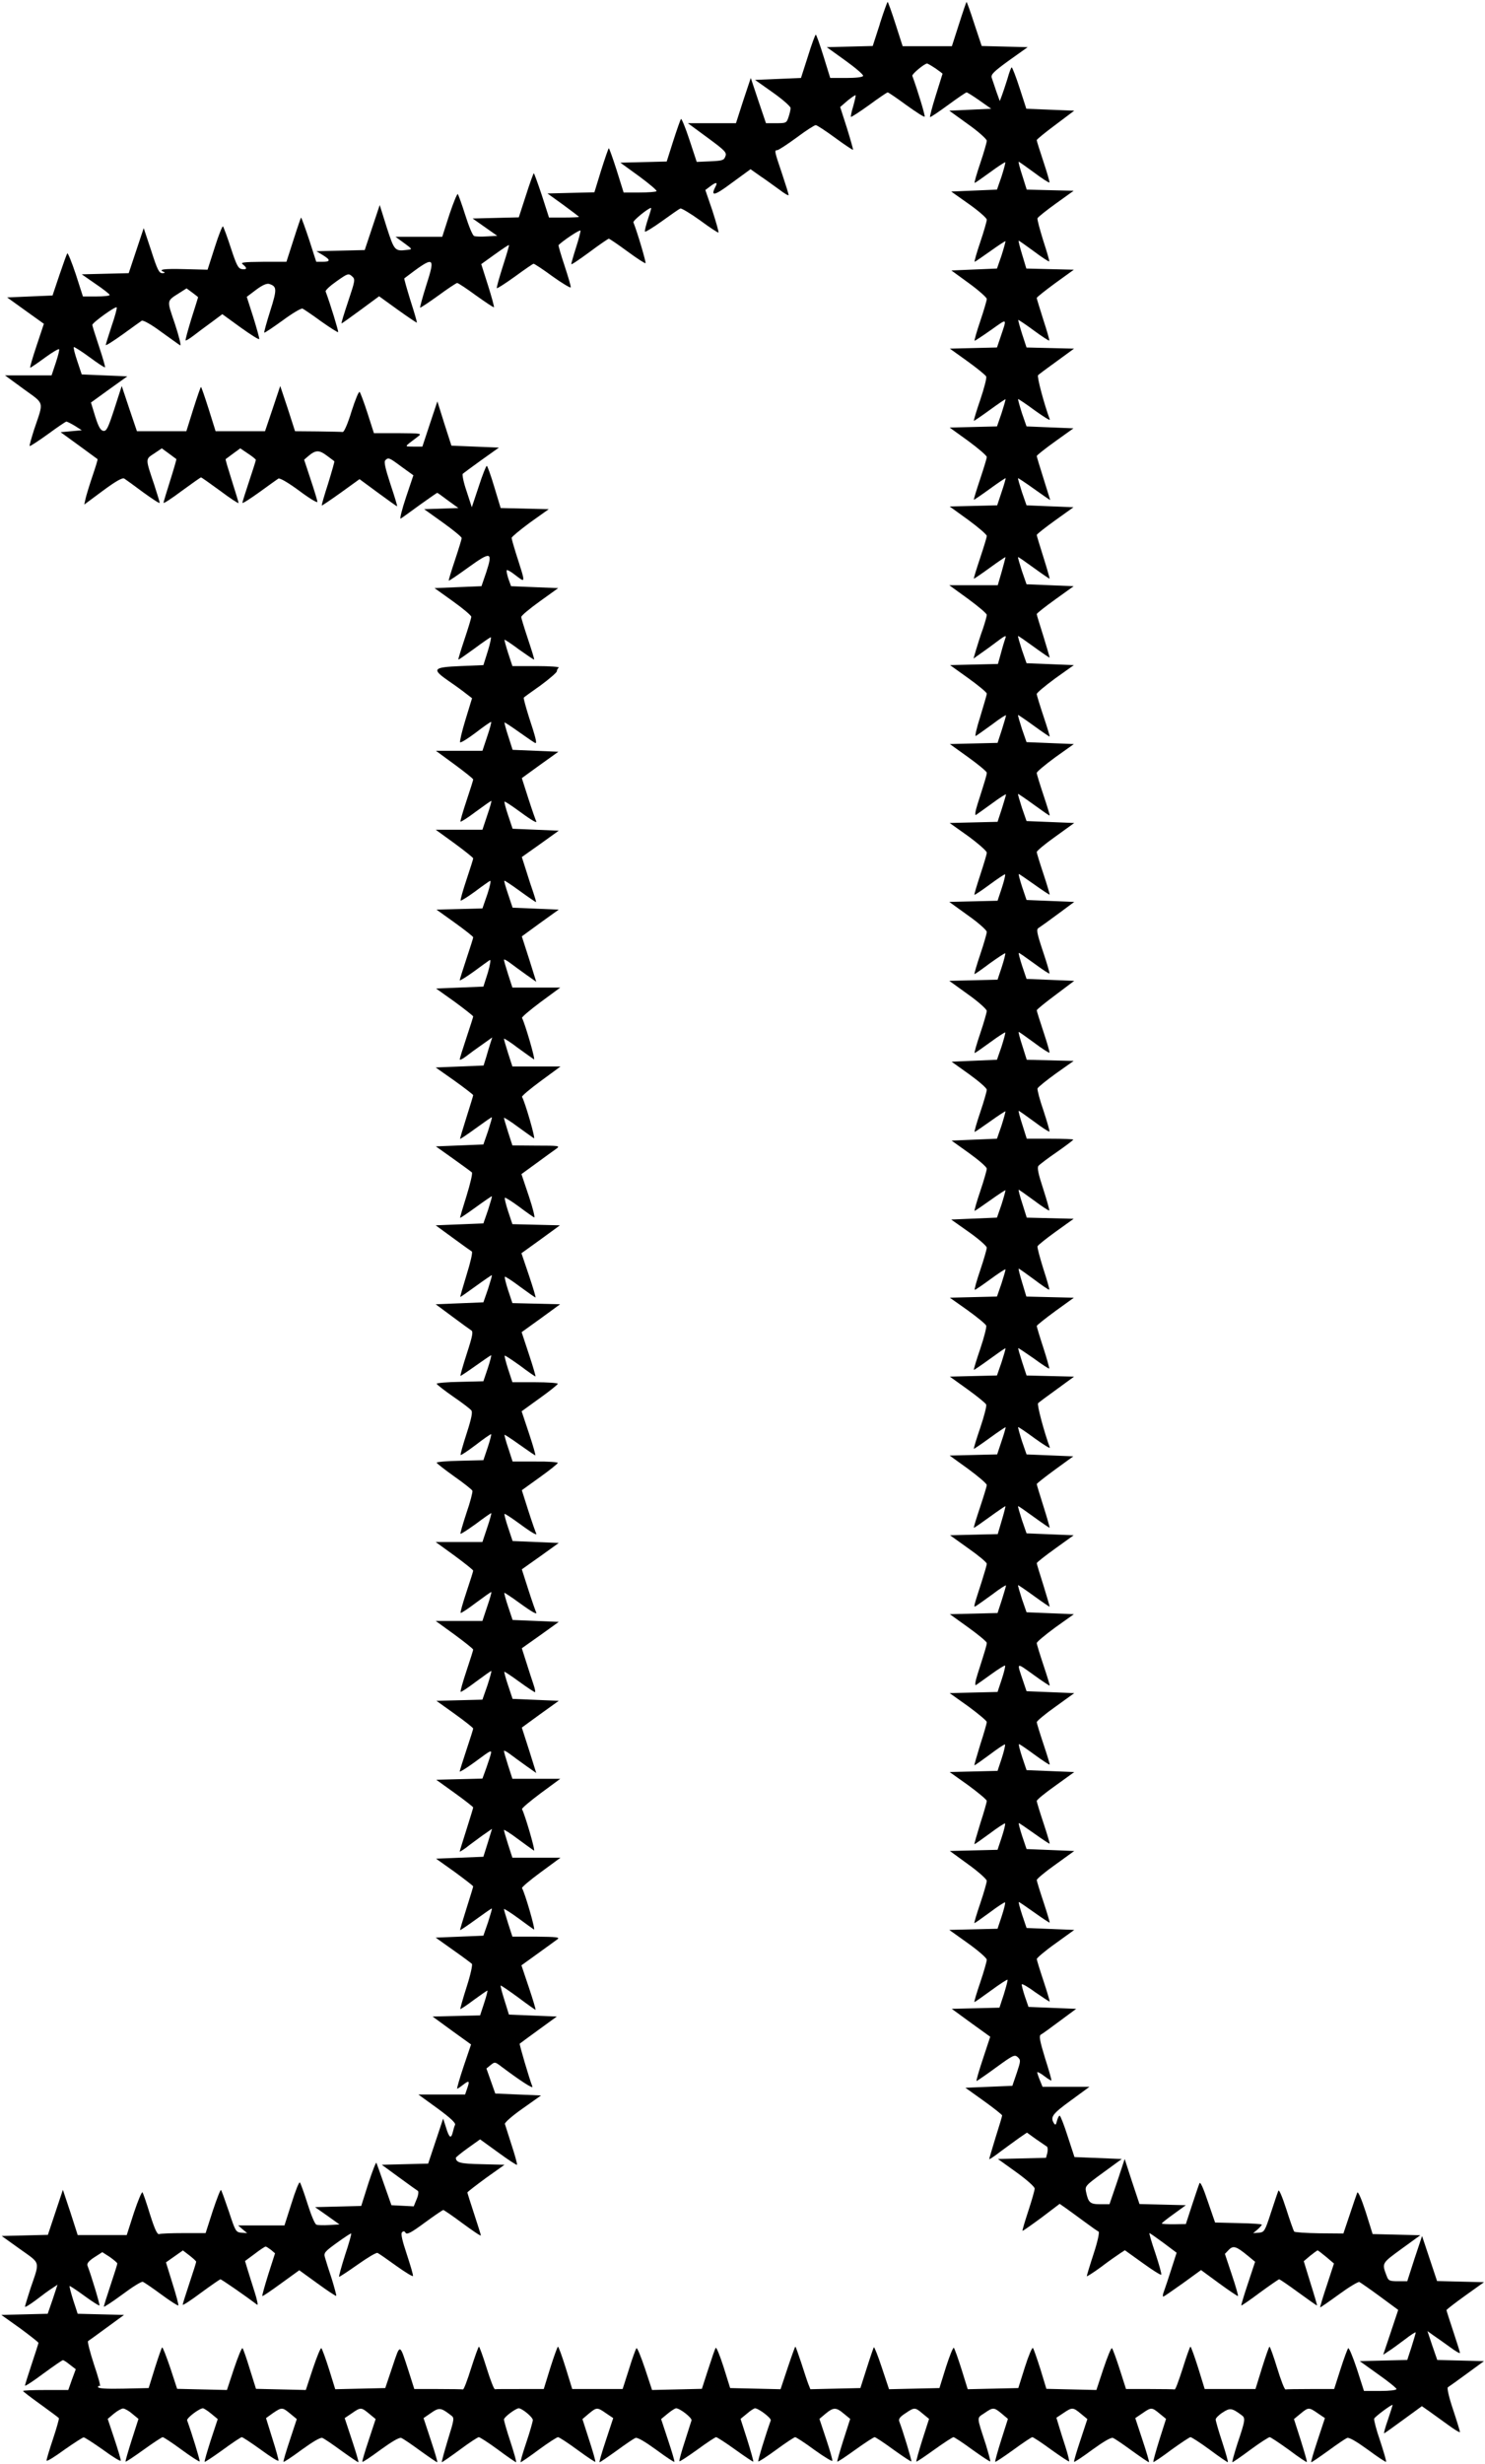
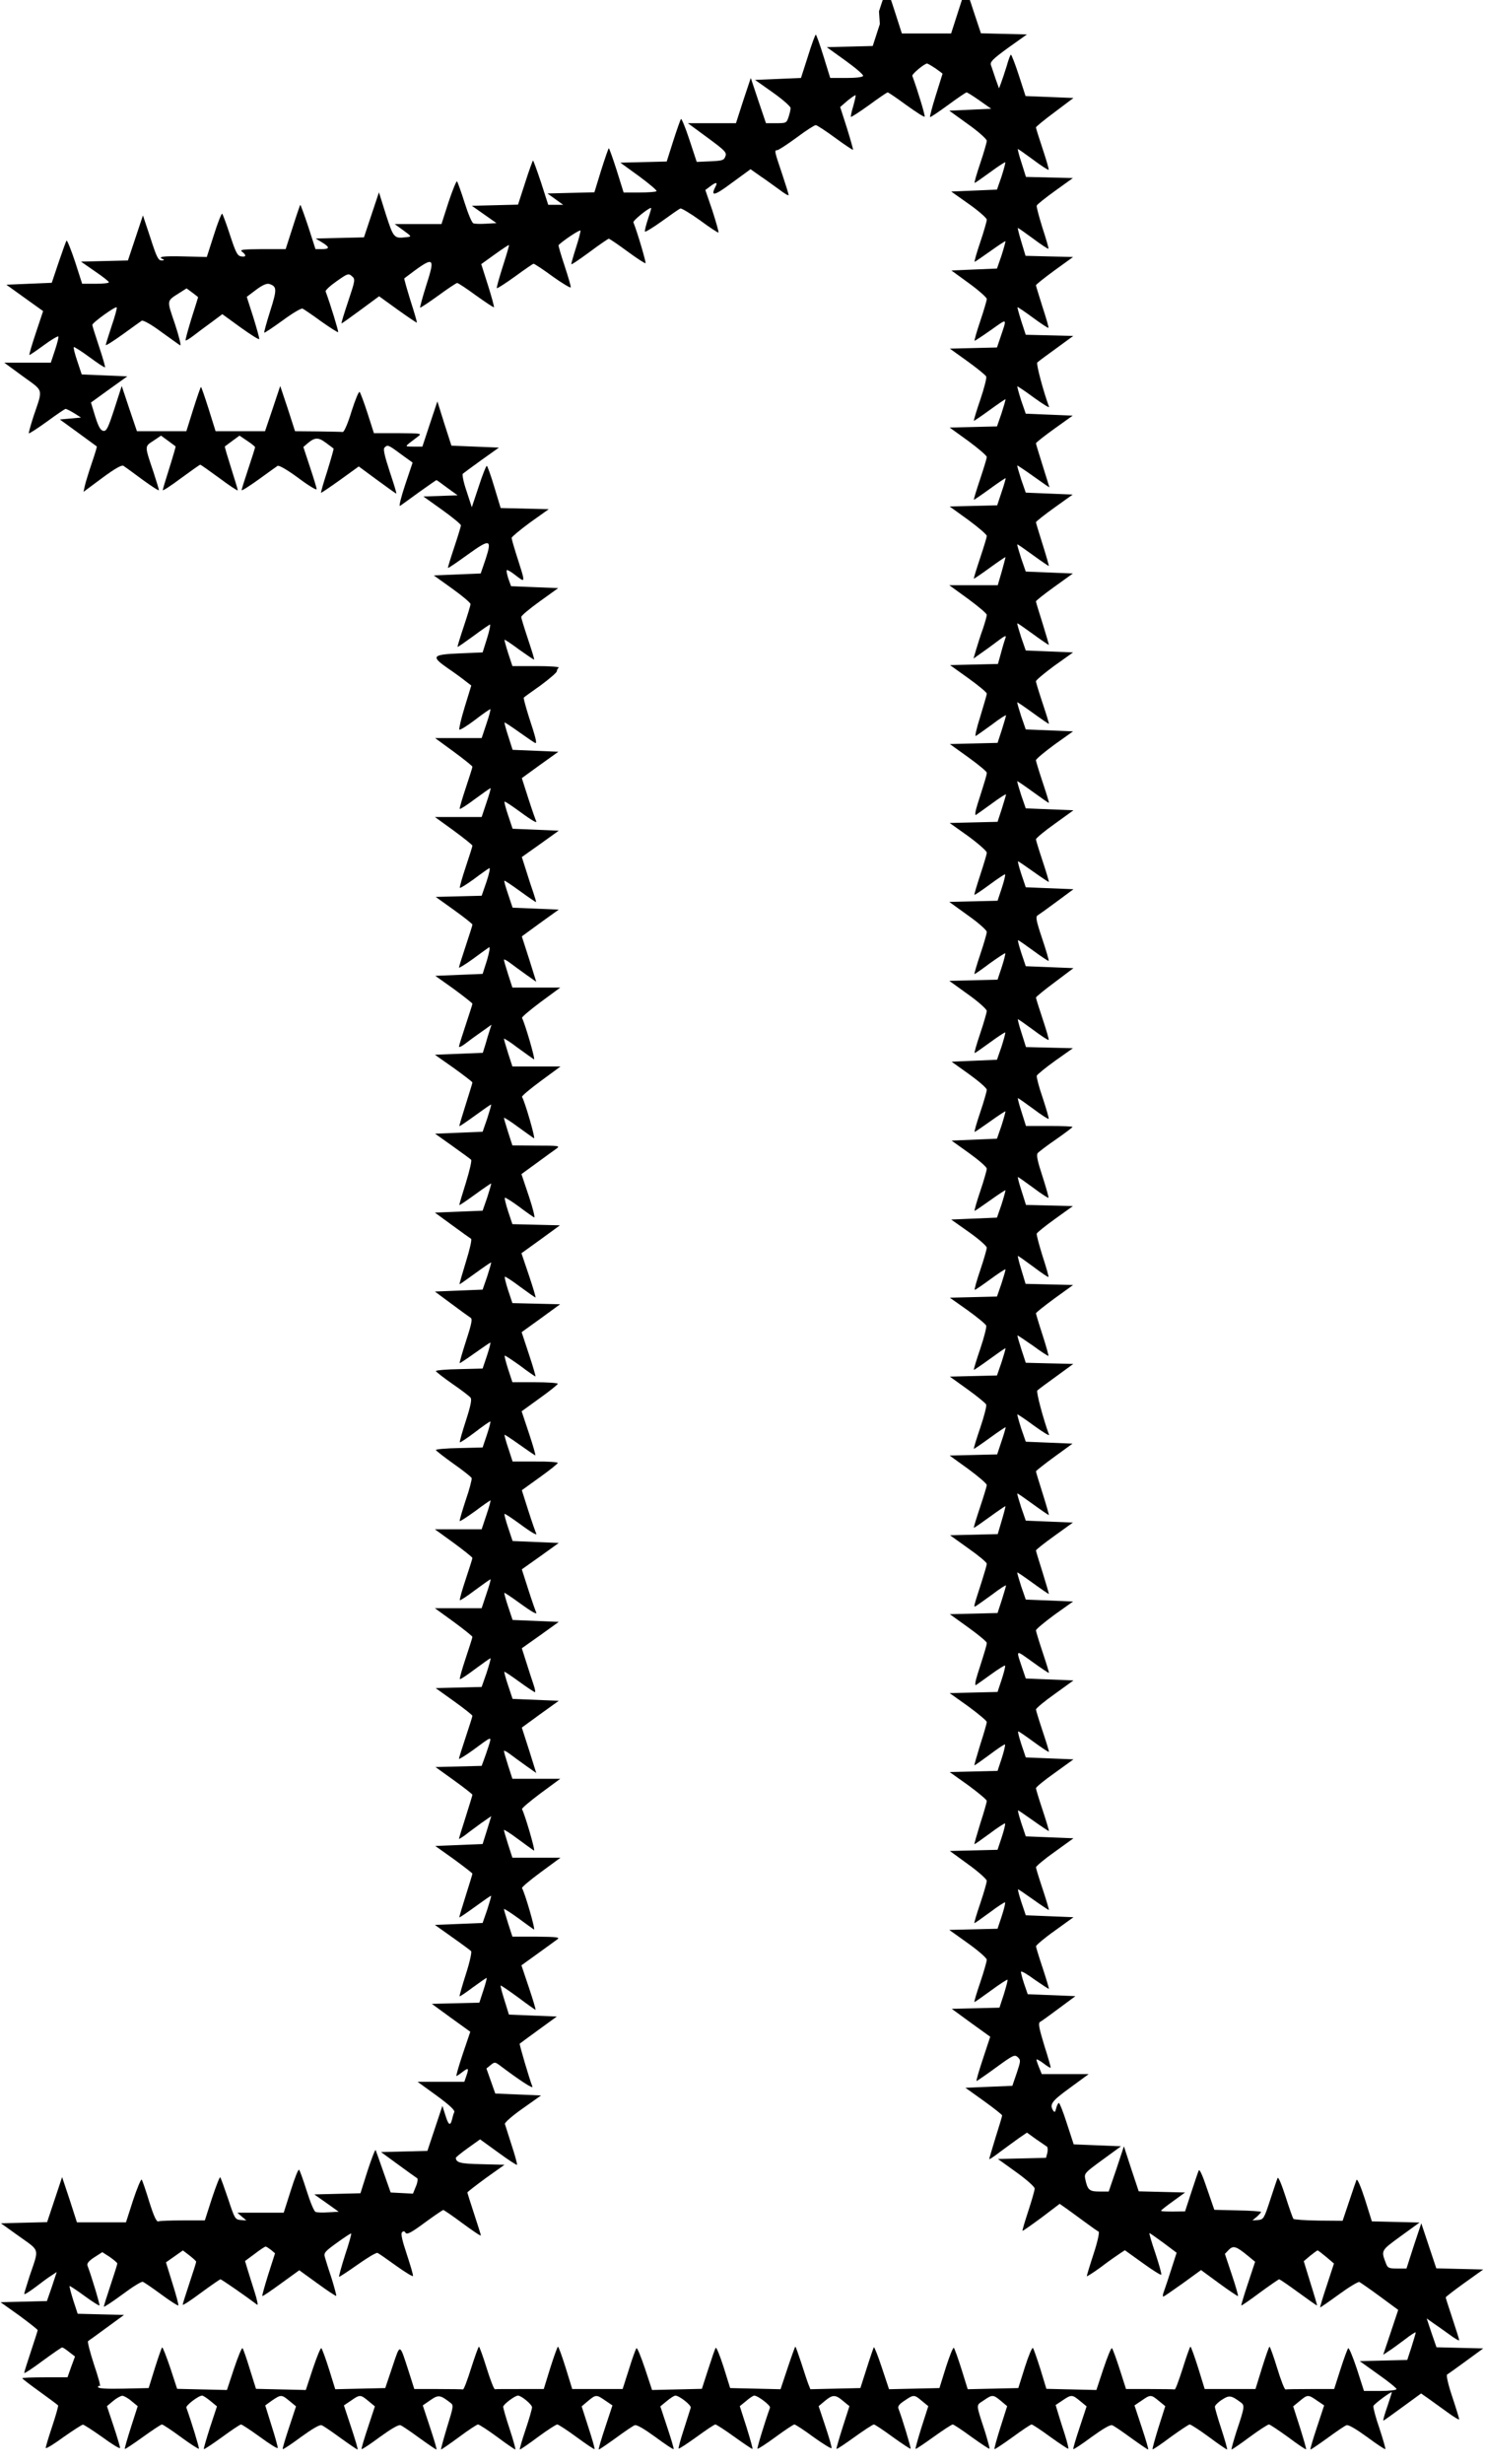
<svg xmlns="http://www.w3.org/2000/svg" version="1.0" width="772pt" height="1280pt" viewBox="0 0 772 1280" preserveAspectRatio="xMidYMid meet">
  <g transform="translate(0,1280) scale(0.1,-0.1)" fill="#000000" stroke="none">
-     <path d="M4574 12675 l-37 -114 -119 -3 -120 -3 96 -69 c53 -38 95 -74 93 -80 -2 -7 -37 -11 -87 -11 l-84 0 -35 113 c-19 61 -37 112 -40 112 -3 0 -22 -51 -41 -113 l-36 -112 -119 -5 -120 -5 92 -65 c51 -36 92 -72 93 -81 0 -9 -5 -30 -11 -48 -10 -30 -13 -31 -64 -31 l-53 0 -40 118 -39 117 -39 -117 -38 -118 -125 0 -125 0 102 -75 c91 -67 101 -77 93 -97 -7 -21 -16 -23 -79 -26 l-70 -3 -38 115 c-21 64 -41 112 -44 108 -3 -4 -21 -55 -40 -114 l-34 -107 -120 -3 -121 -3 98 -71 c53 -39 94 -74 90 -77 -3 -4 -43 -7 -89 -7 l-82 0 -36 115 c-20 63 -39 115 -41 115 -2 0 -20 -52 -40 -115 l-35 -114 -122 -3 -122 -3 82 -59 c45 -33 82 -61 82 -63 0 -1 -35 -3 -78 -3 l-78 0 -37 115 c-21 63 -40 115 -42 115 -2 0 -21 -52 -41 -115 l-37 -114 -120 -3 -120 -3 64 -45 64 -45 -54 -3 c-29 -2 -59 -1 -66 2 -8 2 -28 51 -46 108 -18 57 -36 106 -39 110 -3 4 -23 -44 -44 -107 l-37 -115 -122 0 -121 0 44 -32 c45 -33 45 -33 17 -36 -65 -8 -67 -5 -107 118 l-36 115 -39 -117 -39 -117 -126 -3 -125 -3 33 -20 c41 -25 41 -35 -1 -35 l-33 0 -37 115 c-21 63 -40 115 -42 115 -1 0 -19 -52 -39 -115 l-37 -115 -122 0 c-104 -1 -119 -3 -104 -14 23 -18 21 -28 -5 -24 -20 3 -28 19 -58 110 -19 59 -38 109 -41 112 -3 3 -23 -46 -43 -110 l-37 -115 -120 3 c-109 3 -140 -2 -106 -15 6 -3 3 -6 -8 -6 -18 -1 -27 17 -59 117 l-39 117 -39 -117 -39 -117 -122 -3 -122 -3 72 -50 c40 -27 73 -53 73 -57 0 -5 -31 -8 -69 -8 l-70 0 -37 115 c-21 63 -41 112 -44 109 -3 -3 -21 -53 -41 -112 l-36 -107 -118 -5 -118 -5 96 -69 95 -68 -38 -114 c-21 -63 -36 -114 -33 -114 3 0 37 23 75 51 38 28 72 48 75 45 3 -2 -5 -34 -17 -70 l-22 -66 -121 0 -121 0 97 -71 c110 -80 105 -60 55 -208 -15 -47 -26 -86 -24 -88 2 -2 44 25 94 61 49 36 93 66 97 66 4 0 24 -10 44 -22 l36 -23 -55 -5 -55 -5 95 -69 c52 -38 96 -70 97 -71 2 -1 -10 -40 -26 -87 -16 -47 -32 -100 -36 -117 l-7 -32 97 72 c69 51 102 69 111 63 8 -5 52 -37 99 -72 47 -34 85 -59 85 -54 0 5 -13 46 -28 93 -47 139 -47 133 -1 163 l40 27 37 -27 c20 -15 38 -28 39 -29 1 0 -13 -50 -32 -110 -19 -60 -35 -113 -35 -117 0 -5 43 23 95 62 52 38 97 70 100 70 3 0 48 -32 100 -70 52 -39 95 -67 95 -63 0 5 -16 57 -35 117 -19 60 -34 110 -32 111 1 1 19 14 39 29 l37 27 40 -27 c23 -15 41 -30 41 -33 0 -4 -16 -54 -35 -111 -19 -57 -35 -108 -35 -112 0 -5 39 20 88 55 48 35 93 67 99 71 8 4 51 -21 108 -63 52 -39 95 -65 95 -58 0 7 -16 59 -35 116 l-34 103 22 19 c38 32 56 32 95 3 20 -15 38 -28 40 -30 2 -1 -13 -53 -32 -115 -20 -62 -35 -113 -33 -115 1 -1 46 29 99 67 l97 70 95 -70 c53 -39 98 -71 100 -71 3 0 -13 51 -34 114 -27 83 -35 117 -27 125 16 16 19 15 85 -34 l61 -44 -39 -116 c-21 -63 -33 -112 -27 -109 7 4 51 36 99 71 48 34 89 63 91 63 2 0 27 -18 56 -40 l54 -39 -89 -3 -89 -3 98 -70 c53 -38 97 -74 97 -80 0 -6 -16 -58 -35 -115 -19 -57 -34 -105 -32 -106 2 -2 47 29 101 68 118 85 129 83 94 -24 l-25 -73 -122 -5 -122 -5 95 -68 c53 -38 96 -74 96 -81 0 -7 -16 -59 -35 -116 -19 -57 -34 -105 -32 -106 1 -2 38 24 82 56 44 33 83 59 86 60 4 0 -3 -33 -15 -72 l-23 -73 -119 -5 c-144 -6 -152 -15 -61 -78 34 -23 75 -53 91 -66 l30 -23 -34 -111 c-19 -62 -31 -114 -28 -118 4 -3 40 19 81 50 40 31 76 56 80 56 3 0 -6 -34 -20 -75 l-25 -75 -121 0 -121 0 97 -71 c53 -39 97 -74 97 -78 0 -4 -16 -54 -35 -111 -19 -57 -33 -105 -31 -108 3 -2 39 21 80 52 42 31 78 56 80 56 3 0 -7 -34 -21 -75 l-25 -75 -121 0 -122 0 98 -71 c53 -39 97 -74 97 -78 0 -4 -16 -54 -35 -111 -19 -57 -33 -106 -30 -108 2 -2 35 18 72 45 37 28 73 53 80 57 7 4 1 -25 -13 -68 l-26 -75 -119 -3 -120 -3 95 -68 c53 -38 96 -72 96 -76 0 -4 -16 -54 -35 -111 -19 -57 -35 -108 -35 -112 0 -4 33 16 73 45 39 29 77 56 83 60 7 4 2 -24 -10 -66 l-23 -72 -123 -5 -123 -5 97 -69 c53 -39 96 -73 96 -76 0 -3 -16 -53 -35 -110 -19 -57 -35 -108 -35 -113 0 -5 15 2 32 15 18 14 56 42 85 62 l52 37 -9 -28 c-5 -15 -15 -48 -22 -73 l-14 -45 -124 -5 -125 -5 98 -69 c53 -38 97 -72 97 -75 0 -3 -16 -55 -35 -115 -19 -60 -34 -110 -33 -112 2 -1 39 24 83 56 44 32 81 58 82 56 2 -1 -8 -34 -20 -72 l-24 -69 -123 -5 -124 -5 90 -64 c49 -35 93 -67 97 -71 5 -4 -8 -58 -27 -120 -20 -63 -35 -114 -34 -116 2 -1 39 24 83 56 44 32 81 57 82 56 2 -1 -8 -34 -20 -72 l-24 -69 -124 -5 -124 -5 89 -65 c49 -36 94 -68 99 -71 5 -4 -7 -56 -27 -120 -19 -62 -34 -114 -33 -116 1 -1 38 25 82 57 44 32 81 57 82 56 2 -1 -8 -34 -20 -72 l-24 -69 -124 -5 -124 -5 85 -63 c47 -35 91 -67 99 -72 12 -6 9 -26 -22 -121 -20 -62 -35 -114 -33 -116 1 -1 36 22 78 52 42 30 79 55 81 55 3 0 -5 -30 -17 -67 l-23 -68 -121 -3 c-67 -1 -122 -6 -122 -10 1 -4 39 -34 85 -66 47 -32 90 -65 95 -72 8 -8 1 -43 -24 -120 -19 -59 -34 -110 -31 -112 2 -2 37 21 78 52 40 31 76 56 80 56 3 0 -5 -30 -17 -67 l-23 -68 -121 -3 c-67 -1 -122 -6 -122 -10 1 -4 42 -36 91 -71 50 -35 93 -69 95 -75 2 -6 -11 -58 -31 -115 -19 -58 -33 -106 -31 -108 2 -3 38 21 80 51 41 31 77 56 80 56 2 0 -7 -34 -21 -75 l-25 -75 -121 0 -122 0 98 -71 c53 -39 97 -74 97 -78 0 -4 -16 -54 -35 -111 -19 -57 -33 -106 -30 -108 2 -3 38 21 79 52 42 31 77 56 80 56 3 0 -7 -34 -21 -75 l-25 -75 -121 0 -122 0 98 -71 c53 -39 97 -74 97 -78 0 -4 -16 -54 -35 -111 -19 -57 -33 -106 -30 -108 2 -3 38 21 79 52 42 31 77 56 80 56 3 0 -7 -34 -20 -75 l-26 -74 -119 -3 -120 -3 95 -68 c53 -38 96 -72 96 -76 0 -4 -16 -54 -35 -111 -19 -57 -35 -108 -35 -112 0 -4 33 16 73 45 102 75 98 75 81 20 -9 -27 -20 -60 -26 -75 l-10 -27 -120 -3 -120 -3 96 -69 c53 -38 96 -72 96 -75 0 -3 -16 -55 -35 -115 -19 -60 -35 -111 -35 -114 0 -2 15 7 33 20 17 14 55 41 83 62 l52 36 -22 -72 -23 -73 -123 -5 -123 -5 97 -69 c53 -39 96 -72 96 -75 0 -3 -16 -55 -35 -115 -19 -60 -34 -110 -33 -112 2 -1 39 24 83 56 44 32 81 58 82 56 2 -1 -8 -34 -20 -72 l-24 -69 -124 -5 -124 -5 90 -64 c50 -35 94 -68 98 -72 5 -4 -7 -58 -27 -120 -20 -62 -34 -114 -33 -115 1 -2 33 19 70 47 37 27 69 49 71 49 2 0 -5 -29 -17 -65 l-21 -64 -124 -3 -123 -3 100 -73 100 -72 -39 -115 c-21 -63 -36 -115 -33 -115 2 0 16 9 30 20 32 25 36 22 22 -18 l-11 -32 -121 0 -122 0 98 -71 c67 -49 96 -76 93 -86 -4 -8 -9 -26 -12 -39 -9 -36 -19 -29 -35 24 l-15 47 -39 -117 -39 -117 -121 -3 -120 -3 89 -65 c49 -36 94 -68 99 -71 4 -3 2 -23 -7 -43 l-15 -37 -58 3 -58 3 -37 105 c-20 58 -39 110 -41 115 -2 6 -21 -43 -42 -107 l-37 -117 -120 -3 -120 -3 64 -45 63 -45 -54 -3 c-29 -2 -59 -1 -66 2 -8 2 -28 51 -46 108 -18 57 -36 107 -40 111 -4 5 -23 -43 -43 -107 l-37 -116 -121 0 -120 0 23 -20 24 -20 -30 2 c-29 3 -31 7 -65 110 -20 59 -38 109 -41 112 -3 3 -22 -46 -43 -109 l-37 -115 -114 0 c-62 0 -120 -2 -127 -5 -10 -4 -23 23 -48 102 -18 59 -36 111 -39 115 -4 4 -24 -44 -45 -107 l-37 -115 -127 0 -128 0 -38 118 -39 117 -39 -117 -39 -117 -120 -3 -120 -3 95 -68 c109 -78 104 -59 54 -206 -15 -47 -28 -89 -28 -93 0 -5 26 11 58 35 31 24 69 52 84 61 l27 18 -25 -76 -26 -75 -120 -3 -121 -3 97 -69 c53 -39 96 -73 96 -76 0 -3 -16 -53 -35 -110 -19 -57 -35 -108 -35 -112 0 -5 43 23 95 62 52 38 98 70 102 70 5 0 21 -11 37 -24 l30 -23 -20 -54 -19 -54 -118 0 c-64 0 -117 -2 -117 -5 0 -3 41 -34 91 -70 50 -36 93 -68 95 -71 2 -4 -12 -53 -31 -110 -19 -57 -34 -107 -33 -111 2 -5 44 21 93 57 50 35 95 64 100 64 6 0 50 -29 100 -64 49 -36 91 -62 93 -57 1 4 -14 55 -33 112 l-35 105 32 27 c18 15 40 27 48 27 8 0 30 -12 47 -27 l33 -27 -35 -109 c-19 -60 -34 -111 -32 -113 2 -2 44 26 94 62 50 36 94 65 99 65 5 0 49 -29 98 -65 49 -36 91 -63 94 -61 3 4 -39 141 -65 213 -5 11 63 63 82 63 5 0 25 -13 43 -28 l34 -28 -36 -109 c-19 -60 -34 -110 -32 -113 2 -2 44 26 94 62 49 36 94 66 99 66 5 0 49 -29 99 -65 49 -36 90 -62 92 -57 1 4 -13 56 -32 115 l-33 106 36 26 c46 31 49 31 90 -3 l34 -28 -36 -109 c-20 -60 -35 -110 -33 -113 3 -2 45 26 95 63 58 42 97 65 107 61 9 -3 53 -33 98 -66 46 -33 85 -60 89 -60 3 0 -12 51 -33 114 l-38 115 37 25 c46 32 49 32 90 -2 l34 -28 -36 -109 c-20 -60 -35 -110 -33 -113 3 -2 45 26 95 63 58 42 97 65 107 61 9 -3 53 -33 98 -66 46 -33 85 -60 89 -60 3 0 -12 51 -33 114 l-38 115 39 27 c42 29 51 28 103 -12 19 -14 19 -16 -16 -129 -19 -63 -33 -115 -31 -115 3 0 45 29 94 65 48 36 93 65 98 65 6 0 51 -29 100 -65 48 -36 91 -65 94 -65 3 0 -10 47 -29 105 -19 57 -34 110 -34 117 0 12 61 58 77 58 17 0 73 -46 73 -61 0 -8 -15 -61 -34 -117 -19 -56 -32 -102 -29 -102 3 0 46 29 94 65 49 36 94 65 100 65 6 0 52 -30 101 -66 49 -36 91 -64 93 -62 2 2 -12 52 -32 113 l-35 109 33 28 c41 34 44 34 90 2 l37 -25 -38 -115 c-21 -63 -36 -114 -33 -114 4 0 43 27 89 60 45 33 89 63 98 66 10 4 49 -19 107 -61 50 -37 92 -65 95 -63 2 3 -13 53 -33 113 l-36 109 34 28 c18 15 38 28 44 28 20 0 84 -50 80 -63 -2 -6 -18 -56 -35 -110 -18 -54 -30 -100 -28 -102 2 -3 44 25 93 60 49 36 93 65 98 65 5 0 50 -29 100 -65 50 -36 92 -64 93 -62 2 2 -12 52 -31 113 l-35 109 33 27 c17 15 37 28 42 28 19 0 87 -52 82 -63 -26 -72 -68 -209 -65 -213 3 -2 45 25 94 61 49 36 93 65 98 65 5 0 50 -29 100 -66 50 -36 92 -61 93 -57 2 5 -13 56 -32 113 l-35 105 32 27 c41 34 55 34 95 0 l33 -27 -35 -109 c-19 -60 -34 -111 -32 -113 2 -2 44 26 94 62 50 36 95 65 100 65 5 0 49 -29 98 -65 49 -35 91 -63 93 -61 3 4 -44 159 -63 208 -5 12 4 24 32 42 47 32 50 32 90 -2 l33 -27 -35 -109 c-19 -61 -33 -111 -31 -113 1 -2 43 26 93 62 50 36 95 65 100 65 5 0 49 -29 98 -65 49 -35 91 -63 93 -61 2 2 -9 42 -23 88 -49 151 -48 135 -7 163 45 31 49 31 90 -3 l32 -27 -35 -110 c-19 -60 -33 -111 -31 -113 2 -2 44 26 94 62 49 36 94 66 99 66 5 0 49 -29 98 -65 49 -35 91 -63 93 -61 2 2 -6 35 -18 73 -12 37 -28 87 -35 111 l-13 43 36 24 c46 31 50 31 91 -3 l34 -28 -36 -109 c-20 -60 -35 -110 -33 -113 3 -2 45 26 95 63 58 42 97 65 107 61 9 -3 53 -33 98 -66 46 -33 85 -60 89 -60 3 0 -12 51 -33 114 l-38 115 37 25 c46 32 49 32 90 -2 l33 -27 -35 -110 c-19 -61 -33 -112 -31 -114 2 -2 44 26 93 63 50 36 95 66 100 66 6 0 51 -29 100 -65 48 -36 91 -65 94 -65 3 0 -10 47 -29 105 -19 57 -34 110 -34 117 0 7 17 24 36 36 38 25 48 24 98 -13 22 -16 21 -24 -22 -152 -16 -51 -28 -93 -25 -93 3 0 46 29 94 65 49 36 94 65 100 65 5 0 50 -30 100 -66 49 -37 91 -65 93 -63 2 2 -13 53 -32 114 l-35 109 34 28 c41 34 44 34 90 2 l37 -25 -38 -115 c-21 -63 -36 -114 -33 -114 4 0 43 27 89 60 45 33 89 63 98 66 10 4 49 -19 107 -61 50 -37 92 -65 95 -63 2 3 -12 51 -31 109 -20 57 -33 109 -31 115 4 11 96 79 96 71 0 -2 -11 -36 -24 -75 -14 -40 -23 -72 -20 -72 2 0 47 32 100 71 l96 70 36 -25 c21 -15 65 -47 100 -72 34 -25 62 -42 62 -37 0 4 -16 57 -36 117 -21 62 -32 111 -27 115 5 3 50 35 99 71 l89 65 -122 3 -121 3 -26 75 -25 75 32 -23 c18 -12 56 -39 85 -60 28 -21 52 -35 52 -30 0 4 -16 55 -35 112 -19 57 -35 107 -35 110 0 3 44 37 97 75 l98 70 -122 3 -122 3 -39 117 -39 117 -39 -117 -38 -118 -48 0 c-43 0 -50 3 -58 25 -27 70 -28 67 76 143 l98 71 -124 3 -124 3 -36 115 c-22 68 -40 109 -44 100 -3 -8 -21 -59 -39 -114 l-33 -98 -124 1 c-69 1 -128 5 -132 9 -3 4 -22 57 -41 117 -21 65 -38 104 -41 95 -4 -9 -21 -60 -39 -115 -31 -95 -34 -100 -62 -103 l-30 -2 23 19 c12 11 22 22 22 25 0 3 -55 7 -122 8 l-121 3 -38 110 c-23 69 -39 104 -43 94 -4 -8 -21 -60 -39 -114 l-32 -98 -63 -1 c-34 0 -62 1 -62 4 0 3 28 25 63 50 l62 45 -121 3 -120 3 -39 117 -38 117 -39 -118 -40 -117 -48 0 c-53 0 -62 8 -74 65 -6 29 -2 33 90 100 l96 70 -123 5 -123 5 -35 107 c-19 60 -38 108 -42 108 -4 0 -10 -12 -14 -27 -5 -21 -8 -24 -16 -12 -20 32 -7 49 88 118 l97 71 -122 0 -122 0 -15 37 c-8 20 -14 38 -12 39 2 2 19 -7 37 -21 18 -14 35 -24 36 -22 2 1 -13 54 -33 116 -28 92 -32 116 -22 122 8 4 52 36 99 71 l85 63 -124 5 -124 5 -19 55 c-10 30 -17 58 -16 62 2 5 34 -14 72 -42 39 -27 71 -48 73 -47 1 2 -13 50 -32 107 -19 57 -35 109 -35 114 1 6 44 43 98 81 l97 70 -124 5 -124 5 -23 68 c-12 37 -20 67 -17 67 2 0 39 -25 81 -55 42 -30 77 -53 79 -52 1 2 -13 50 -32 107 -19 57 -35 109 -35 114 0 6 44 43 98 81 l97 70 -124 5 -124 5 -23 68 c-12 37 -20 67 -17 67 2 0 39 -25 81 -55 42 -30 77 -53 79 -52 1 2 -13 50 -32 107 -19 57 -35 109 -35 115 0 6 44 42 98 80 l97 70 -124 5 -124 5 -23 68 c-12 37 -20 67 -16 67 4 0 40 -25 81 -55 41 -30 76 -53 78 -51 2 1 -13 49 -32 106 -19 57 -35 109 -35 114 0 6 44 43 98 81 l97 70 -124 5 -124 5 -17 50 c-35 104 -39 101 52 36 45 -33 84 -58 85 -57 2 1 -13 49 -32 106 -19 57 -35 109 -35 115 0 6 43 42 96 81 l97 69 -123 5 -123 5 -24 69 c-12 38 -22 71 -20 72 1 1 38 -24 82 -56 44 -32 81 -57 82 -56 1 1 -14 51 -32 110 -19 60 -35 112 -35 116 0 4 43 38 96 76 l96 69 -123 5 -122 5 -24 69 c-12 38 -22 71 -20 72 1 2 38 -24 82 -56 44 -32 81 -57 82 -56 1 1 -13 51 -32 111 -19 60 -35 112 -35 116 0 3 43 37 95 75 l95 69 -121 5 -122 5 -24 69 c-12 38 -21 71 -20 73 2 1 41 -25 87 -59 46 -33 81 -55 78 -47 -29 78 -68 223 -61 230 5 5 49 38 98 73 l89 65 -124 3 -123 3 -23 70 c-12 38 -22 71 -20 72 1 1 37 -23 80 -53 42 -31 79 -55 81 -53 1 2 -12 51 -31 109 -19 58 -34 108 -34 112 0 4 43 38 96 77 l97 70 -124 3 -123 3 -22 73 c-12 39 -20 72 -18 72 3 0 38 -25 80 -56 41 -31 76 -55 79 -53 2 2 -12 51 -31 109 -18 58 -32 110 -30 116 2 6 46 41 96 77 l92 66 -122 3 -122 3 -23 73 c-13 39 -21 72 -19 72 2 0 38 -25 80 -56 41 -31 77 -54 79 -52 2 2 -12 52 -31 111 -26 79 -33 112 -25 121 6 7 49 40 96 72 46 32 84 61 85 64 0 3 -54 5 -121 5 l-121 0 -23 73 c-13 39 -21 72 -19 72 2 0 38 -25 80 -56 41 -31 77 -54 80 -52 2 3 -12 51 -31 109 -20 57 -33 109 -31 115 3 7 46 42 96 78 l92 65 -122 3 -122 3 -23 73 c-13 39 -21 72 -19 72 2 0 38 -25 80 -56 41 -31 77 -54 80 -52 2 3 -12 51 -31 108 -19 57 -35 108 -35 112 0 4 44 40 98 80 l97 73 -124 5 -124 5 -23 68 c-12 37 -20 67 -17 67 3 0 39 -25 80 -55 42 -31 77 -54 79 -52 2 2 -13 54 -34 116 -32 96 -35 114 -22 121 8 5 53 37 100 72 l85 63 -124 5 -124 5 -23 68 c-12 37 -20 67 -17 67 2 0 39 -25 81 -55 42 -30 77 -53 79 -52 1 2 -13 50 -32 107 -19 57 -35 109 -35 114 0 6 44 43 98 81 l97 70 -124 5 -124 5 -24 69 c-12 38 -22 71 -20 72 1 1 38 -24 82 -56 44 -32 81 -58 82 -56 2 1 -13 49 -32 106 -19 57 -35 109 -35 115 0 6 43 42 96 81 l97 69 -123 5 -123 5 -24 69 c-12 38 -22 71 -20 72 1 1 38 -24 82 -56 44 -32 81 -57 82 -56 2 1 -13 49 -32 106 -19 57 -35 109 -35 115 0 6 43 42 96 81 l97 69 -123 5 -123 5 -24 69 c-12 38 -22 71 -20 72 1 2 38 -24 82 -56 44 -32 81 -57 82 -56 1 1 -14 51 -32 110 -19 60 -35 112 -35 116 0 4 43 38 96 76 l96 69 -123 5 -122 5 -24 69 c-12 38 -22 71 -20 72 1 2 38 -24 82 -56 44 -32 81 -57 82 -56 1 1 -13 51 -32 111 -19 60 -35 113 -35 116 0 4 43 38 96 76 l95 68 -122 5 -122 5 -24 69 c-12 38 -22 71 -20 72 1 1 39 -24 85 -57 45 -32 82 -58 82 -56 0 1 -16 51 -35 112 -19 60 -35 113 -35 116 0 4 43 38 96 76 l95 68 -122 5 -122 5 -24 69 c-12 38 -21 71 -20 73 2 1 41 -25 87 -59 46 -33 81 -55 78 -47 -29 78 -68 223 -61 230 5 5 49 38 98 73 l89 65 -124 3 -123 3 -23 70 c-12 38 -21 71 -20 73 2 1 38 -23 80 -54 42 -31 79 -55 81 -53 2 3 -12 51 -31 109 -18 58 -34 108 -34 112 0 4 43 38 96 77 l97 70 -124 3 -123 3 -22 73 c-12 39 -20 72 -18 72 2 0 38 -25 80 -56 41 -31 77 -54 79 -52 2 2 -12 50 -31 108 -18 58 -32 110 -30 116 2 6 46 41 96 77 l92 66 -122 3 -122 3 -23 73 c-13 39 -21 72 -19 72 2 0 38 -25 80 -56 41 -31 77 -54 80 -52 2 3 -12 51 -31 108 -19 57 -35 108 -35 112 0 4 44 40 98 80 l97 73 -124 5 -125 5 -35 108 c-19 59 -38 107 -41 107 -3 0 -13 -26 -22 -59 -10 -32 -23 -71 -29 -87 l-11 -29 -18 50 c-9 28 -20 59 -24 71 -5 17 9 31 90 90 l97 69 -120 3 -119 3 -38 114 c-20 63 -39 115 -41 115 -1 0 -19 -52 -39 -115 l-37 -115 -128 0 -128 0 -37 115 c-20 63 -39 115 -41 115 -2 0 -21 -52 -41 -115z m289 -230 c20 -14 37 -27 37 -28 0 -1 -16 -51 -35 -112 -19 -60 -32 -111 -30 -113 2 -2 44 26 93 62 49 36 93 66 97 66 4 0 34 -19 67 -42 l61 -43 -109 -5 -109 -5 97 -70 c54 -38 97 -77 98 -86 0 -8 -15 -61 -34 -117 -19 -56 -32 -102 -29 -102 3 0 39 25 80 55 42 31 78 54 79 52 2 -2 -7 -35 -19 -73 l-24 -69 -119 -5 -119 -5 92 -65 c51 -36 92 -72 93 -81 0 -8 -15 -61 -34 -117 -19 -56 -32 -102 -29 -102 2 0 39 25 81 55 42 30 77 53 79 52 1 -2 -8 -35 -20 -73 l-24 -69 -119 -5 -118 -5 92 -67 c51 -37 92 -74 92 -81 0 -7 -15 -59 -34 -115 -19 -56 -32 -102 -29 -102 3 0 41 25 85 56 88 62 84 66 48 -41 l-17 -50 -123 -3 -122 -3 92 -66 c50 -36 94 -72 97 -79 3 -8 -11 -62 -31 -121 -20 -58 -35 -108 -33 -109 1 -1 38 24 82 56 44 32 81 57 82 56 2 -1 -8 -34 -20 -72 l-24 -69 -123 -3 -123 -3 97 -70 c53 -39 96 -76 96 -83 0 -7 -16 -59 -35 -116 -19 -57 -34 -105 -32 -106 1 -1 38 24 82 56 44 32 81 57 83 56 1 -2 -8 -34 -21 -72 l-23 -69 -123 -3 -124 -3 97 -70 c53 -39 96 -76 96 -83 0 -7 -16 -59 -35 -116 -19 -57 -34 -105 -32 -106 1 -1 38 24 82 56 44 32 81 57 82 56 1 -1 -8 -34 -19 -74 l-21 -72 -126 0 -126 0 98 -71 c53 -39 97 -76 97 -83 0 -7 -9 -39 -20 -72 -12 -32 -27 -81 -35 -107 l-14 -48 52 37 c29 20 67 49 86 63 23 17 33 21 29 10 -3 -8 -14 -43 -23 -77 l-17 -61 -125 -3 -124 -3 95 -68 c53 -38 96 -74 96 -80 0 -7 -16 -60 -34 -120 -19 -59 -29 -104 -23 -100 7 4 45 31 85 60 39 30 72 51 72 47 0 -4 -10 -38 -22 -76 l-22 -67 -124 -3 -124 -3 96 -69 c53 -38 96 -74 96 -80 0 -11 -7 -35 -48 -163 -12 -38 -15 -60 -8 -56 6 4 44 31 84 60 39 29 72 50 72 46 0 -3 -10 -37 -22 -75 l-22 -67 -124 -3 -125 -3 97 -69 c53 -39 96 -77 96 -85 0 -9 -16 -61 -34 -116 -18 -55 -32 -101 -30 -103 1 -2 37 22 79 53 42 31 78 55 80 53 3 -2 -5 -34 -17 -71 l-22 -66 -125 -3 -126 -3 97 -70 c54 -38 98 -77 98 -86 0 -8 -15 -61 -34 -117 -19 -56 -32 -102 -30 -102 3 0 39 25 80 56 42 30 78 54 80 52 2 -2 -6 -34 -18 -71 l-22 -66 -125 -3 -126 -3 97 -70 c54 -38 97 -77 98 -86 0 -8 -15 -61 -34 -117 -19 -56 -32 -102 -29 -102 3 0 39 25 80 55 42 31 78 54 79 52 2 -2 -7 -35 -19 -73 l-24 -69 -118 -5 -118 -5 91 -65 c50 -36 92 -72 92 -81 0 -8 -15 -61 -34 -117 -19 -56 -32 -102 -29 -102 2 0 39 25 81 55 42 30 77 53 79 52 1 -2 -8 -35 -20 -73 l-24 -69 -118 -5 -118 -5 91 -65 c50 -36 92 -72 92 -81 0 -8 -15 -61 -34 -117 -19 -56 -32 -102 -29 -102 2 0 39 25 81 55 42 30 77 53 79 52 1 -2 -8 -35 -20 -73 l-24 -69 -119 -5 -119 -5 92 -65 c51 -36 92 -72 93 -81 0 -8 -15 -61 -34 -117 -19 -56 -32 -102 -28 -102 4 0 40 25 81 55 41 30 76 53 78 51 2 -1 -8 -34 -20 -72 l-24 -69 -123 -3 -122 -3 92 -65 c50 -36 94 -72 97 -80 3 -7 -11 -62 -31 -121 -20 -58 -35 -108 -33 -109 1 -1 38 24 82 56 44 32 81 58 82 56 2 -1 -8 -34 -20 -72 l-24 -69 -123 -3 -122 -3 92 -66 c50 -36 94 -72 97 -79 3 -8 -11 -62 -31 -121 -20 -58 -35 -108 -33 -109 1 -1 38 24 82 56 44 32 81 57 83 56 1 -2 -8 -34 -21 -72 l-23 -69 -123 -3 -124 -3 97 -70 c53 -39 96 -76 96 -83 0 -7 -16 -59 -35 -116 -19 -57 -34 -105 -32 -106 1 -2 38 24 82 56 44 32 81 57 82 56 1 -1 -7 -34 -19 -74 l-21 -71 -124 -3 -124 -3 95 -68 c53 -37 96 -73 96 -80 0 -7 -12 -48 -26 -92 -43 -133 -44 -136 -31 -128 7 4 45 31 85 60 39 30 72 51 72 47 0 -4 -10 -38 -22 -76 l-22 -67 -124 -3 -124 -3 96 -69 c53 -38 96 -74 96 -80 0 -11 -7 -35 -48 -163 -12 -38 -15 -60 -8 -56 6 4 42 29 79 56 37 27 70 47 72 45 3 -2 -5 -34 -17 -71 l-22 -66 -124 -3 -125 -3 97 -69 c53 -39 96 -75 96 -81 0 -7 -15 -60 -34 -118 -18 -59 -32 -107 -30 -107 3 0 38 25 80 56 41 31 77 55 79 52 2 -2 -5 -34 -17 -71 l-22 -66 -124 -3 -125 -3 97 -69 c53 -39 96 -75 96 -81 0 -7 -15 -60 -34 -118 -18 -59 -32 -107 -30 -107 2 0 38 25 80 56 41 31 77 54 79 52 3 -2 -5 -34 -17 -71 l-22 -66 -124 -3 -124 -3 96 -70 c53 -38 96 -77 96 -85 0 -9 -15 -62 -34 -118 -19 -56 -33 -102 -30 -102 2 0 38 25 80 56 41 31 77 54 79 52 3 -2 -5 -34 -17 -71 l-22 -66 -125 -3 -126 -3 98 -70 c53 -38 97 -76 97 -85 0 -9 -15 -62 -34 -118 -19 -56 -33 -102 -30 -102 2 0 41 27 86 60 45 33 83 58 86 56 2 -2 -7 -36 -19 -75 l-23 -70 -124 -3 -124 -3 100 -73 100 -72 -38 -115 c-21 -63 -36 -115 -33 -115 2 0 48 31 101 70 88 64 97 69 113 54 16 -15 16 -19 -5 -82 l-23 -67 -122 -5 -122 -5 95 -68 c53 -38 96 -72 96 -76 0 -4 -16 -57 -35 -117 -18 -59 -33 -109 -32 -110 1 -2 28 16 59 40 31 23 74 54 96 70 l41 28 47 -34 c27 -18 52 -36 57 -39 4 -3 5 -18 2 -32 l-7 -26 -125 -3 -125 -3 96 -69 c54 -39 96 -76 95 -85 0 -9 -15 -61 -33 -116 -18 -55 -32 -101 -30 -103 1 -2 45 29 98 68 l95 72 33 -23 c18 -13 61 -44 96 -70 35 -26 68 -49 73 -51 6 -2 -4 -50 -25 -114 -20 -61 -36 -114 -36 -118 0 -3 33 18 73 47 39 30 84 61 99 71 l26 17 92 -66 c51 -37 94 -64 97 -61 3 3 -11 52 -30 110 -20 58 -34 106 -31 106 2 0 35 -23 73 -51 l68 -51 -28 -87 c-15 -47 -32 -98 -38 -114 -6 -15 -7 -27 -3 -27 4 1 49 32 101 69 l95 69 94 -69 c52 -38 97 -68 98 -66 2 2 -12 52 -32 111 l-36 108 20 21 c24 24 39 19 102 -33 l35 -29 -37 -112 c-21 -62 -36 -114 -35 -115 1 -2 45 28 97 67 52 38 97 69 100 69 4 0 49 -31 101 -69 52 -38 95 -68 96 -67 1 1 -14 53 -34 116 l-35 114 33 28 c19 15 36 28 39 28 3 0 23 -16 45 -34 l40 -34 -37 -113 c-21 -62 -36 -114 -35 -115 1 -1 45 29 97 67 52 38 100 67 107 65 6 -3 54 -36 107 -75 l95 -70 -39 -117 -39 -116 27 18 c15 9 53 37 85 61 31 24 57 41 57 37 0 -4 -10 -38 -22 -76 l-22 -67 -123 -3 -124 -3 95 -68 c53 -37 96 -72 96 -77 0 -6 -37 -10 -84 -10 l-85 0 -37 115 c-21 63 -41 111 -45 107 -4 -4 -22 -53 -40 -109 l-33 -103 -123 0 c-68 0 -126 -1 -130 -2 -5 -1 -24 48 -43 110 -19 62 -37 112 -40 112 -3 0 -20 -50 -39 -110 l-34 -110 -132 0 -132 0 -34 110 c-19 60 -37 110 -40 110 -3 0 -21 -51 -40 -112 -20 -62 -38 -112 -42 -110 -4 1 -62 2 -130 2 l-123 0 -33 103 c-18 56 -36 105 -40 109 -4 4 -23 -43 -44 -105 l-37 -112 -130 3 -130 3 -31 102 c-18 56 -35 106 -39 110 -4 5 -23 -40 -42 -100 l-34 -108 -131 -3 -132 -3 -32 103 c-18 57 -36 107 -40 112 -4 4 -22 -41 -41 -100 l-34 -109 -131 -3 -131 -3 -37 111 c-20 61 -39 109 -42 107 -2 -3 -19 -52 -37 -109 l-33 -103 -130 -3 -130 -3 -11 28 c-6 15 -22 65 -37 111 -15 45 -28 82 -30 82 -2 0 -20 -50 -40 -110 l-37 -111 -131 3 -131 3 -34 109 c-19 59 -37 104 -41 100 -4 -5 -21 -55 -39 -111 l-33 -102 -130 -3 -129 -3 -37 112 c-21 62 -40 109 -44 105 -4 -4 -22 -53 -39 -109 l-33 -103 -131 0 -131 0 -34 110 c-19 61 -37 110 -40 110 -3 0 -21 -50 -40 -110 l-34 -110 -124 0 c-68 0 -126 0 -130 -1 -5 0 -24 49 -43 110 -19 61 -37 111 -40 111 -3 0 -21 -51 -41 -113 -19 -61 -38 -111 -42 -109 -4 1 -62 2 -130 2 l-123 0 -28 88 c-50 154 -44 151 -86 27 l-37 -110 -130 -3 -130 -3 -32 103 c-18 57 -36 106 -40 110 -4 4 -23 -43 -44 -105 l-37 -112 -129 3 -130 3 -32 102 c-17 56 -34 105 -38 109 -4 4 -23 -43 -44 -105 l-37 -112 -129 3 -130 3 -36 110 c-21 61 -39 108 -42 105 -3 -2 -20 -51 -38 -108 l-32 -103 -132 -3 c-89 -2 -131 1 -131 8 0 6 4 9 9 5 6 -3 -8 47 -30 112 -21 64 -35 119 -31 122 5 3 49 35 98 71 l89 65 -121 3 -120 3 -23 70 c-12 39 -21 72 -19 74 1 2 36 -21 77 -51 41 -30 76 -52 78 -50 4 3 -42 155 -62 207 -4 11 6 24 35 43 l42 27 39 -25 c21 -15 39 -30 39 -34 0 -5 -16 -55 -35 -112 -19 -57 -35 -108 -35 -112 0 -4 43 24 96 63 52 39 100 69 107 66 7 -3 50 -32 96 -66 46 -34 86 -59 88 -57 3 2 -11 54 -30 114 l-34 110 44 31 44 31 34 -26 c19 -15 35 -29 35 -33 0 -4 -16 -54 -35 -111 -19 -57 -35 -108 -35 -112 0 -5 43 23 95 62 52 38 98 70 101 70 6 0 133 -88 191 -132 6 -5 0 26 -14 69 -14 43 -30 96 -37 118 l-12 40 50 37 c27 21 53 38 57 38 4 0 16 -8 28 -17 l21 -18 -35 -109 c-19 -61 -33 -111 -31 -113 2 -2 46 28 98 66 l94 68 94 -68 c52 -38 96 -67 98 -65 2 2 -9 42 -23 88 -15 45 -31 95 -35 110 -8 25 -3 31 62 78 39 28 72 50 74 48 2 -2 -12 -53 -32 -112 -19 -60 -33 -111 -31 -113 2 -1 45 27 96 63 51 36 97 64 104 61 7 -3 50 -33 97 -67 46 -33 86 -57 87 -53 2 5 -13 55 -32 113 -24 72 -32 107 -25 114 8 8 13 7 19 -3 7 -10 30 2 99 53 49 36 93 66 97 66 3 0 49 -31 101 -70 52 -38 94 -67 94 -62 0 4 -16 54 -35 112 -19 58 -35 108 -35 111 0 3 43 36 96 75 l97 69 -119 3 c-110 2 -133 8 -134 33 0 3 28 26 63 51 l63 45 94 -68 c52 -38 96 -67 98 -64 2 2 -10 48 -28 102 -17 54 -33 103 -35 110 -2 7 39 43 92 80 l96 68 -119 5 -119 5 -23 65 -23 65 22 18 c21 17 23 17 53 -6 100 -75 169 -120 164 -106 -16 40 -69 221 -66 223 2 2 46 34 98 72 l95 69 -125 5 -124 5 -23 74 c-13 41 -22 75 -20 77 1 2 42 -26 90 -61 48 -36 89 -65 91 -65 3 0 -13 52 -34 115 l-39 116 86 62 c47 34 93 67 102 74 13 10 -9 12 -110 13 l-125 0 -22 68 c-12 38 -22 72 -22 75 0 4 33 -17 73 -46 39 -29 77 -56 83 -60 10 -6 -47 191 -62 215 -3 4 41 41 98 83 l102 75 -125 0 -125 0 -22 68 c-12 38 -22 72 -22 76 0 4 33 -17 73 -47 39 -29 77 -56 83 -60 10 -6 -48 191 -62 215 -3 4 41 41 97 83 l102 75 -124 0 -125 0 -22 68 c-12 38 -22 72 -22 76 0 5 15 -3 32 -16 18 -14 56 -41 85 -62 l51 -36 -37 118 -38 118 96 70 96 69 -120 5 -120 5 -23 69 c-13 38 -21 70 -20 72 2 1 37 -22 78 -52 41 -30 78 -54 81 -54 4 0 0 19 -8 42 -8 24 -25 75 -37 114 l-23 72 96 68 96 69 -120 5 -120 5 -23 69 c-13 38 -21 70 -20 72 2 1 37 -22 78 -52 69 -50 98 -66 86 -46 -2 4 -20 55 -39 114 l-34 106 96 68 96 69 -120 5 -120 5 -23 69 c-13 38 -21 70 -19 72 2 2 37 -21 78 -51 68 -50 97 -66 85 -47 -2 4 -20 55 -39 114 l-34 107 93 67 c52 37 94 71 94 75 0 4 -53 8 -117 7 l-118 0 -22 68 c-13 37 -21 69 -20 71 2 1 37 -22 79 -52 42 -30 79 -55 81 -55 3 0 -12 52 -33 115 l-38 114 94 68 c52 37 94 71 94 75 0 4 -53 8 -118 8 l-118 0 -22 67 c-12 37 -20 69 -18 71 2 2 38 -22 80 -52 41 -31 77 -56 80 -56 2 0 -13 52 -34 115 l-38 115 100 72 100 73 -124 3 -124 3 -22 66 c-12 37 -20 69 -17 71 2 2 38 -21 79 -52 42 -31 78 -56 80 -56 3 0 -13 52 -34 115 l-39 115 100 72 100 73 -123 3 -124 3 -22 66 c-12 37 -20 69 -17 71 2 3 35 -18 72 -45 37 -28 73 -53 80 -57 6 -3 -6 46 -27 109 l-39 116 81 59 c44 32 90 66 102 74 19 14 10 15 -105 15 l-125 1 -22 68 c-12 38 -22 72 -22 75 0 4 33 -17 72 -46 40 -29 78 -56 84 -60 10 -6 -47 191 -62 215 -3 4 41 41 98 83 l102 75 -125 0 -125 0 -22 68 c-12 38 -22 72 -22 76 0 4 33 -17 72 -47 40 -29 78 -56 84 -60 10 -6 -48 191 -62 215 -3 4 41 41 97 83 l102 75 -124 0 -125 0 -22 68 c-12 38 -22 72 -22 76 0 5 15 -3 32 -16 18 -14 56 -41 85 -62 l51 -36 -37 118 -38 118 96 70 96 69 -120 5 -120 5 -23 69 c-13 38 -22 70 -20 71 2 2 39 -23 83 -55 44 -32 81 -57 82 -56 1 1 -5 22 -13 46 -9 25 -26 77 -38 116 l-23 72 96 68 96 69 -120 5 -120 5 -23 69 c-13 38 -21 70 -19 72 2 2 37 -21 78 -51 68 -50 97 -66 85 -47 -2 4 -20 55 -39 114 l-34 106 95 69 95 68 -119 5 -119 5 -22 69 c-13 39 -21 71 -20 73 2 1 37 -22 79 -52 42 -30 79 -55 82 -55 8 0 1 29 -34 135 -17 54 -29 99 -27 101 1 2 41 31 88 64 46 34 84 67 84 73 0 7 5 15 10 19 6 4 -46 8 -115 8 l-126 0 -22 67 c-12 37 -20 68 -19 70 2 1 37 -22 77 -52 41 -29 76 -53 77 -51 2 1 -13 49 -32 106 -19 57 -35 109 -35 115 0 7 43 43 96 81 l96 69 -123 5 -122 5 -14 39 c-7 22 -11 41 -8 44 2 3 19 -6 37 -20 64 -48 63 -58 9 112 -11 36 -21 70 -21 76 0 5 43 41 96 80 l97 69 -125 3 -125 3 -33 109 c-18 61 -36 110 -39 110 -4 0 -23 -48 -42 -107 l-36 -108 -27 83 c-16 46 -24 87 -20 91 5 4 49 37 98 72 l90 64 -124 5 -123 5 -37 115 -36 115 -39 -117 -39 -118 -46 0 c-50 1 -51 -4 20 50 25 19 25 19 -100 20 l-126 0 -33 103 c-18 56 -37 106 -41 111 -5 4 -23 -41 -42 -100 -19 -63 -39 -109 -46 -108 -7 1 -65 2 -130 3 l-118 1 -38 118 -39 117 -39 -117 -40 -118 -128 0 -129 0 -36 115 c-20 63 -38 115 -40 115 -2 0 -20 -52 -40 -115 l-36 -115 -129 0 -128 0 -40 118 -39 117 -38 -118 c-33 -101 -41 -118 -58 -115 -14 2 -25 21 -42 75 l-22 72 94 68 95 68 -119 5 -118 5 -23 69 c-13 38 -21 70 -18 73 2 2 39 -21 81 -52 42 -31 78 -55 81 -53 2 3 -12 51 -31 108 -19 57 -35 108 -35 112 0 12 124 101 127 91 2 -5 -10 -49 -27 -98 -16 -49 -30 -93 -30 -97 0 -5 39 20 88 55 48 35 93 67 99 71 7 4 49 -19 100 -57 49 -35 93 -67 100 -71 6 -3 -6 46 -27 110 -44 130 -46 118 27 165 l33 21 30 -22 c16 -12 30 -23 30 -24 0 -2 -16 -52 -35 -112 -18 -59 -32 -110 -30 -112 2 -3 21 9 42 25 21 16 63 48 94 70 l55 41 95 -69 c52 -37 95 -65 97 -60 1 4 -13 55 -31 113 l-34 106 49 37 c32 24 55 34 68 30 40 -13 41 -27 5 -140 -19 -60 -33 -111 -31 -113 2 -2 45 27 95 63 50 37 97 65 104 62 6 -3 50 -32 96 -66 47 -33 87 -59 89 -56 3 3 -39 141 -65 211 -2 6 24 30 57 53 58 41 62 42 80 26 18 -16 17 -20 -20 -131 -21 -63 -37 -114 -34 -114 2 0 47 32 100 71 l95 70 97 -70 c53 -38 98 -68 99 -67 2 2 -13 53 -33 115 -19 62 -34 114 -32 115 158 120 164 119 113 -40 -19 -60 -32 -110 -31 -112 2 -2 44 26 94 62 49 36 94 66 99 66 5 0 49 -29 98 -65 49 -35 91 -63 93 -61 2 2 -12 54 -31 114 l-35 110 71 51 c39 28 72 50 73 48 2 -2 -13 -52 -32 -111 -19 -60 -33 -110 -31 -113 3 -2 45 25 95 61 49 36 93 66 96 66 4 0 49 -29 99 -66 50 -36 93 -61 94 -57 2 5 -13 55 -32 113 -19 57 -33 105 -31 107 23 23 111 82 114 75 1 -4 -9 -44 -23 -87 -14 -44 -25 -83 -25 -87 0 -5 42 24 94 62 52 39 98 70 101 70 4 0 48 -30 97 -66 49 -36 92 -64 94 -61 4 3 -42 160 -63 212 -3 9 78 75 92 75 2 0 -5 -26 -16 -57 -10 -31 -18 -61 -16 -66 1 -4 41 20 87 53 47 34 90 64 97 67 6 2 53 -26 103 -62 50 -37 93 -65 95 -63 3 2 -12 53 -31 113 l-37 108 24 18 c31 24 42 24 29 0 -28 -54 -6 -49 86 20 l96 70 51 -36 c29 -19 73 -52 100 -71 26 -20 47 -32 47 -27 0 5 -16 56 -35 113 -39 115 -40 120 -24 120 6 0 51 29 100 65 48 36 93 65 100 65 6 0 52 -30 101 -66 49 -36 91 -64 93 -62 1 1 -13 52 -32 113 l-35 109 38 33 c21 17 40 30 42 28 2 -1 -4 -27 -12 -56 -9 -29 -14 -54 -12 -56 2 -2 44 25 94 61 49 36 93 66 97 66 4 0 48 -30 97 -66 50 -36 92 -63 95 -60 4 4 -35 133 -64 212 -3 9 63 64 77 64 3 0 22 -11 43 -25z" />
+     <path d="M4574 12675 l-37 -114 -119 -3 -120 -3 96 -69 c53 -38 95 -74 93 -80 -2 -7 -37 -11 -87 -11 l-84 0 -35 113 c-19 61 -37 112 -40 112 -3 0 -22 -51 -41 -113 l-36 -112 -119 -5 -120 -5 92 -65 c51 -36 92 -72 93 -81 0 -9 -5 -30 -11 -48 -10 -30 -13 -31 -64 -31 l-53 0 -40 118 -39 117 -39 -117 -38 -118 -125 0 -125 0 102 -75 c91 -67 101 -77 93 -97 -7 -21 -16 -23 -79 -26 l-70 -3 -38 115 c-21 64 -41 112 -44 108 -3 -4 -21 -55 -40 -114 l-34 -107 -120 -3 -121 -3 98 -71 c53 -39 94 -74 90 -77 -3 -4 -43 -7 -89 -7 l-82 0 -36 115 c-20 63 -39 115 -41 115 -2 0 -20 -52 -40 -115 l-35 -114 -122 -3 -122 -3 82 -59 l-78 0 -37 115 c-21 63 -40 115 -42 115 -2 0 -21 -52 -41 -115 l-37 -114 -120 -3 -120 -3 64 -45 64 -45 -54 -3 c-29 -2 -59 -1 -66 2 -8 2 -28 51 -46 108 -18 57 -36 106 -39 110 -3 4 -23 -44 -44 -107 l-37 -115 -122 0 -121 0 44 -32 c45 -33 45 -33 17 -36 -65 -8 -67 -5 -107 118 l-36 115 -39 -117 -39 -117 -126 -3 -125 -3 33 -20 c41 -25 41 -35 -1 -35 l-33 0 -37 115 c-21 63 -40 115 -42 115 -1 0 -19 -52 -39 -115 l-37 -115 -122 0 c-104 -1 -119 -3 -104 -14 23 -18 21 -28 -5 -24 -20 3 -28 19 -58 110 -19 59 -38 109 -41 112 -3 3 -23 -46 -43 -110 l-37 -115 -120 3 c-109 3 -140 -2 -106 -15 6 -3 3 -6 -8 -6 -18 -1 -27 17 -59 117 l-39 117 -39 -117 -39 -117 -122 -3 -122 -3 72 -50 c40 -27 73 -53 73 -57 0 -5 -31 -8 -69 -8 l-70 0 -37 115 c-21 63 -41 112 -44 109 -3 -3 -21 -53 -41 -112 l-36 -107 -118 -5 -118 -5 96 -69 95 -68 -38 -114 c-21 -63 -36 -114 -33 -114 3 0 37 23 75 51 38 28 72 48 75 45 3 -2 -5 -34 -17 -70 l-22 -66 -121 0 -121 0 97 -71 c110 -80 105 -60 55 -208 -15 -47 -26 -86 -24 -88 2 -2 44 25 94 61 49 36 93 66 97 66 4 0 24 -10 44 -22 l36 -23 -55 -5 -55 -5 95 -69 c52 -38 96 -70 97 -71 2 -1 -10 -40 -26 -87 -16 -47 -32 -100 -36 -117 l-7 -32 97 72 c69 51 102 69 111 63 8 -5 52 -37 99 -72 47 -34 85 -59 85 -54 0 5 -13 46 -28 93 -47 139 -47 133 -1 163 l40 27 37 -27 c20 -15 38 -28 39 -29 1 0 -13 -50 -32 -110 -19 -60 -35 -113 -35 -117 0 -5 43 23 95 62 52 38 97 70 100 70 3 0 48 -32 100 -70 52 -39 95 -67 95 -63 0 5 -16 57 -35 117 -19 60 -34 110 -32 111 1 1 19 14 39 29 l37 27 40 -27 c23 -15 41 -30 41 -33 0 -4 -16 -54 -35 -111 -19 -57 -35 -108 -35 -112 0 -5 39 20 88 55 48 35 93 67 99 71 8 4 51 -21 108 -63 52 -39 95 -65 95 -58 0 7 -16 59 -35 116 l-34 103 22 19 c38 32 56 32 95 3 20 -15 38 -28 40 -30 2 -1 -13 -53 -32 -115 -20 -62 -35 -113 -33 -115 1 -1 46 29 99 67 l97 70 95 -70 c53 -39 98 -71 100 -71 3 0 -13 51 -34 114 -27 83 -35 117 -27 125 16 16 19 15 85 -34 l61 -44 -39 -116 c-21 -63 -33 -112 -27 -109 7 4 51 36 99 71 48 34 89 63 91 63 2 0 27 -18 56 -40 l54 -39 -89 -3 -89 -3 98 -70 c53 -38 97 -74 97 -80 0 -6 -16 -58 -35 -115 -19 -57 -34 -105 -32 -106 2 -2 47 29 101 68 118 85 129 83 94 -24 l-25 -73 -122 -5 -122 -5 95 -68 c53 -38 96 -74 96 -81 0 -7 -16 -59 -35 -116 -19 -57 -34 -105 -32 -106 1 -2 38 24 82 56 44 33 83 59 86 60 4 0 -3 -33 -15 -72 l-23 -73 -119 -5 c-144 -6 -152 -15 -61 -78 34 -23 75 -53 91 -66 l30 -23 -34 -111 c-19 -62 -31 -114 -28 -118 4 -3 40 19 81 50 40 31 76 56 80 56 3 0 -6 -34 -20 -75 l-25 -75 -121 0 -121 0 97 -71 c53 -39 97 -74 97 -78 0 -4 -16 -54 -35 -111 -19 -57 -33 -105 -31 -108 3 -2 39 21 80 52 42 31 78 56 80 56 3 0 -7 -34 -21 -75 l-25 -75 -121 0 -122 0 98 -71 c53 -39 97 -74 97 -78 0 -4 -16 -54 -35 -111 -19 -57 -33 -106 -30 -108 2 -2 35 18 72 45 37 28 73 53 80 57 7 4 1 -25 -13 -68 l-26 -75 -119 -3 -120 -3 95 -68 c53 -38 96 -72 96 -76 0 -4 -16 -54 -35 -111 -19 -57 -35 -108 -35 -112 0 -4 33 16 73 45 39 29 77 56 83 60 7 4 2 -24 -10 -66 l-23 -72 -123 -5 -123 -5 97 -69 c53 -39 96 -73 96 -76 0 -3 -16 -53 -35 -110 -19 -57 -35 -108 -35 -113 0 -5 15 2 32 15 18 14 56 42 85 62 l52 37 -9 -28 c-5 -15 -15 -48 -22 -73 l-14 -45 -124 -5 -125 -5 98 -69 c53 -38 97 -72 97 -75 0 -3 -16 -55 -35 -115 -19 -60 -34 -110 -33 -112 2 -1 39 24 83 56 44 32 81 58 82 56 2 -1 -8 -34 -20 -72 l-24 -69 -123 -5 -124 -5 90 -64 c49 -35 93 -67 97 -71 5 -4 -8 -58 -27 -120 -20 -63 -35 -114 -34 -116 2 -1 39 24 83 56 44 32 81 57 82 56 2 -1 -8 -34 -20 -72 l-24 -69 -124 -5 -124 -5 89 -65 c49 -36 94 -68 99 -71 5 -4 -7 -56 -27 -120 -19 -62 -34 -114 -33 -116 1 -1 38 25 82 57 44 32 81 57 82 56 2 -1 -8 -34 -20 -72 l-24 -69 -124 -5 -124 -5 85 -63 c47 -35 91 -67 99 -72 12 -6 9 -26 -22 -121 -20 -62 -35 -114 -33 -116 1 -1 36 22 78 52 42 30 79 55 81 55 3 0 -5 -30 -17 -67 l-23 -68 -121 -3 c-67 -1 -122 -6 -122 -10 1 -4 39 -34 85 -66 47 -32 90 -65 95 -72 8 -8 1 -43 -24 -120 -19 -59 -34 -110 -31 -112 2 -2 37 21 78 52 40 31 76 56 80 56 3 0 -5 -30 -17 -67 l-23 -68 -121 -3 c-67 -1 -122 -6 -122 -10 1 -4 42 -36 91 -71 50 -35 93 -69 95 -75 2 -6 -11 -58 -31 -115 -19 -58 -33 -106 -31 -108 2 -3 38 21 80 51 41 31 77 56 80 56 2 0 -7 -34 -21 -75 l-25 -75 -121 0 -122 0 98 -71 c53 -39 97 -74 97 -78 0 -4 -16 -54 -35 -111 -19 -57 -33 -106 -30 -108 2 -3 38 21 79 52 42 31 77 56 80 56 3 0 -7 -34 -21 -75 l-25 -75 -121 0 -122 0 98 -71 c53 -39 97 -74 97 -78 0 -4 -16 -54 -35 -111 -19 -57 -33 -106 -30 -108 2 -3 38 21 79 52 42 31 77 56 80 56 3 0 -7 -34 -20 -75 l-26 -74 -119 -3 -120 -3 95 -68 c53 -38 96 -72 96 -76 0 -4 -16 -54 -35 -111 -19 -57 -35 -108 -35 -112 0 -4 33 16 73 45 102 75 98 75 81 20 -9 -27 -20 -60 -26 -75 l-10 -27 -120 -3 -120 -3 96 -69 c53 -38 96 -72 96 -75 0 -3 -16 -55 -35 -115 -19 -60 -35 -111 -35 -114 0 -2 15 7 33 20 17 14 55 41 83 62 l52 36 -22 -72 -23 -73 -123 -5 -123 -5 97 -69 c53 -39 96 -72 96 -75 0 -3 -16 -55 -35 -115 -19 -60 -34 -110 -33 -112 2 -1 39 24 83 56 44 32 81 58 82 56 2 -1 -8 -34 -20 -72 l-24 -69 -124 -5 -124 -5 90 -64 c50 -35 94 -68 98 -72 5 -4 -7 -58 -27 -120 -20 -62 -34 -114 -33 -115 1 -2 33 19 70 47 37 27 69 49 71 49 2 0 -5 -29 -17 -65 l-21 -64 -124 -3 -123 -3 100 -73 100 -72 -39 -115 c-21 -63 -36 -115 -33 -115 2 0 16 9 30 20 32 25 36 22 22 -18 l-11 -32 -121 0 -122 0 98 -71 c67 -49 96 -76 93 -86 -4 -8 -9 -26 -12 -39 -9 -36 -19 -29 -35 24 l-15 47 -39 -117 -39 -117 -121 -3 -120 -3 89 -65 c49 -36 94 -68 99 -71 4 -3 2 -23 -7 -43 l-15 -37 -58 3 -58 3 -37 105 c-20 58 -39 110 -41 115 -2 6 -21 -43 -42 -107 l-37 -117 -120 -3 -120 -3 64 -45 63 -45 -54 -3 c-29 -2 -59 -1 -66 2 -8 2 -28 51 -46 108 -18 57 -36 107 -40 111 -4 5 -23 -43 -43 -107 l-37 -116 -121 0 -120 0 23 -20 24 -20 -30 2 c-29 3 -31 7 -65 110 -20 59 -38 109 -41 112 -3 3 -22 -46 -43 -109 l-37 -115 -114 0 c-62 0 -120 -2 -127 -5 -10 -4 -23 23 -48 102 -18 59 -36 111 -39 115 -4 4 -24 -44 -45 -107 l-37 -115 -127 0 -128 0 -38 118 -39 117 -39 -117 -39 -117 -120 -3 -120 -3 95 -68 c109 -78 104 -59 54 -206 -15 -47 -28 -89 -28 -93 0 -5 26 11 58 35 31 24 69 52 84 61 l27 18 -25 -76 -26 -75 -120 -3 -121 -3 97 -69 c53 -39 96 -73 96 -76 0 -3 -16 -53 -35 -110 -19 -57 -35 -108 -35 -112 0 -5 43 23 95 62 52 38 98 70 102 70 5 0 21 -11 37 -24 l30 -23 -20 -54 -19 -54 -118 0 c-64 0 -117 -2 -117 -5 0 -3 41 -34 91 -70 50 -36 93 -68 95 -71 2 -4 -12 -53 -31 -110 -19 -57 -34 -107 -33 -111 2 -5 44 21 93 57 50 35 95 64 100 64 6 0 50 -29 100 -64 49 -36 91 -62 93 -57 1 4 -14 55 -33 112 l-35 105 32 27 c18 15 40 27 48 27 8 0 30 -12 47 -27 l33 -27 -35 -109 c-19 -60 -34 -111 -32 -113 2 -2 44 26 94 62 50 36 94 65 99 65 5 0 49 -29 98 -65 49 -36 91 -63 94 -61 3 4 -39 141 -65 213 -5 11 63 63 82 63 5 0 25 -13 43 -28 l34 -28 -36 -109 c-19 -60 -34 -110 -32 -113 2 -2 44 26 94 62 49 36 94 66 99 66 5 0 49 -29 99 -65 49 -36 90 -62 92 -57 1 4 -13 56 -32 115 l-33 106 36 26 c46 31 49 31 90 -3 l34 -28 -36 -109 c-20 -60 -35 -110 -33 -113 3 -2 45 26 95 63 58 42 97 65 107 61 9 -3 53 -33 98 -66 46 -33 85 -60 89 -60 3 0 -12 51 -33 114 l-38 115 37 25 c46 32 49 32 90 -2 l34 -28 -36 -109 c-20 -60 -35 -110 -33 -113 3 -2 45 26 95 63 58 42 97 65 107 61 9 -3 53 -33 98 -66 46 -33 85 -60 89 -60 3 0 -12 51 -33 114 l-38 115 39 27 c42 29 51 28 103 -12 19 -14 19 -16 -16 -129 -19 -63 -33 -115 -31 -115 3 0 45 29 94 65 48 36 93 65 98 65 6 0 51 -29 100 -65 48 -36 91 -65 94 -65 3 0 -10 47 -29 105 -19 57 -34 110 -34 117 0 12 61 58 77 58 17 0 73 -46 73 -61 0 -8 -15 -61 -34 -117 -19 -56 -32 -102 -29 -102 3 0 46 29 94 65 49 36 94 65 100 65 6 0 52 -30 101 -66 49 -36 91 -64 93 -62 2 2 -12 52 -32 113 l-35 109 33 28 c41 34 44 34 90 2 l37 -25 -38 -115 c-21 -63 -36 -114 -33 -114 4 0 43 27 89 60 45 33 89 63 98 66 10 4 49 -19 107 -61 50 -37 92 -65 95 -63 2 3 -13 53 -33 113 l-36 109 34 28 c18 15 38 28 44 28 20 0 84 -50 80 -63 -2 -6 -18 -56 -35 -110 -18 -54 -30 -100 -28 -102 2 -3 44 25 93 60 49 36 93 65 98 65 5 0 50 -29 100 -65 50 -36 92 -64 93 -62 2 2 -12 52 -31 113 l-35 109 33 27 c17 15 37 28 42 28 19 0 87 -52 82 -63 -26 -72 -68 -209 -65 -213 3 -2 45 25 94 61 49 36 93 65 98 65 5 0 50 -29 100 -66 50 -36 92 -61 93 -57 2 5 -13 56 -32 113 l-35 105 32 27 c41 34 55 34 95 0 l33 -27 -35 -109 c-19 -60 -34 -111 -32 -113 2 -2 44 26 94 62 50 36 95 65 100 65 5 0 49 -29 98 -65 49 -35 91 -63 93 -61 3 4 -44 159 -63 208 -5 12 4 24 32 42 47 32 50 32 90 -2 l33 -27 -35 -109 c-19 -61 -33 -111 -31 -113 1 -2 43 26 93 62 50 36 95 65 100 65 5 0 49 -29 98 -65 49 -35 91 -63 93 -61 2 2 -9 42 -23 88 -49 151 -48 135 -7 163 45 31 49 31 90 -3 l32 -27 -35 -110 c-19 -60 -33 -111 -31 -113 2 -2 44 26 94 62 49 36 94 66 99 66 5 0 49 -29 98 -65 49 -35 91 -63 93 -61 2 2 -6 35 -18 73 -12 37 -28 87 -35 111 l-13 43 36 24 c46 31 50 31 91 -3 l34 -28 -36 -109 c-20 -60 -35 -110 -33 -113 3 -2 45 26 95 63 58 42 97 65 107 61 9 -3 53 -33 98 -66 46 -33 85 -60 89 -60 3 0 -12 51 -33 114 l-38 115 37 25 c46 32 49 32 90 -2 l33 -27 -35 -110 c-19 -61 -33 -112 -31 -114 2 -2 44 26 93 63 50 36 95 66 100 66 6 0 51 -29 100 -65 48 -36 91 -65 94 -65 3 0 -10 47 -29 105 -19 57 -34 110 -34 117 0 7 17 24 36 36 38 25 48 24 98 -13 22 -16 21 -24 -22 -152 -16 -51 -28 -93 -25 -93 3 0 46 29 94 65 49 36 94 65 100 65 5 0 50 -30 100 -66 49 -37 91 -65 93 -63 2 2 -13 53 -32 114 l-35 109 34 28 c41 34 44 34 90 2 l37 -25 -38 -115 c-21 -63 -36 -114 -33 -114 4 0 43 27 89 60 45 33 89 63 98 66 10 4 49 -19 107 -61 50 -37 92 -65 95 -63 2 3 -12 51 -31 109 -20 57 -33 109 -31 115 4 11 96 79 96 71 0 -2 -11 -36 -24 -75 -14 -40 -23 -72 -20 -72 2 0 47 32 100 71 l96 70 36 -25 c21 -15 65 -47 100 -72 34 -25 62 -42 62 -37 0 4 -16 57 -36 117 -21 62 -32 111 -27 115 5 3 50 35 99 71 l89 65 -122 3 -121 3 -26 75 -25 75 32 -23 c18 -12 56 -39 85 -60 28 -21 52 -35 52 -30 0 4 -16 55 -35 112 -19 57 -35 107 -35 110 0 3 44 37 97 75 l98 70 -122 3 -122 3 -39 117 -39 117 -39 -117 -38 -118 -48 0 c-43 0 -50 3 -58 25 -27 70 -28 67 76 143 l98 71 -124 3 -124 3 -36 115 c-22 68 -40 109 -44 100 -3 -8 -21 -59 -39 -114 l-33 -98 -124 1 c-69 1 -128 5 -132 9 -3 4 -22 57 -41 117 -21 65 -38 104 -41 95 -4 -9 -21 -60 -39 -115 -31 -95 -34 -100 -62 -103 l-30 -2 23 19 c12 11 22 22 22 25 0 3 -55 7 -122 8 l-121 3 -38 110 c-23 69 -39 104 -43 94 -4 -8 -21 -60 -39 -114 l-32 -98 -63 -1 c-34 0 -62 1 -62 4 0 3 28 25 63 50 l62 45 -121 3 -120 3 -39 117 -38 117 -39 -118 -40 -117 -48 0 c-53 0 -62 8 -74 65 -6 29 -2 33 90 100 l96 70 -123 5 -123 5 -35 107 c-19 60 -38 108 -42 108 -4 0 -10 -12 -14 -27 -5 -21 -8 -24 -16 -12 -20 32 -7 49 88 118 l97 71 -122 0 -122 0 -15 37 c-8 20 -14 38 -12 39 2 2 19 -7 37 -21 18 -14 35 -24 36 -22 2 1 -13 54 -33 116 -28 92 -32 116 -22 122 8 4 52 36 99 71 l85 63 -124 5 -124 5 -19 55 c-10 30 -17 58 -16 62 2 5 34 -14 72 -42 39 -27 71 -48 73 -47 1 2 -13 50 -32 107 -19 57 -35 109 -35 114 1 6 44 43 98 81 l97 70 -124 5 -124 5 -23 68 c-12 37 -20 67 -17 67 2 0 39 -25 81 -55 42 -30 77 -53 79 -52 1 2 -13 50 -32 107 -19 57 -35 109 -35 114 0 6 44 43 98 81 l97 70 -124 5 -124 5 -23 68 c-12 37 -20 67 -17 67 2 0 39 -25 81 -55 42 -30 77 -53 79 -52 1 2 -13 50 -32 107 -19 57 -35 109 -35 115 0 6 44 42 98 80 l97 70 -124 5 -124 5 -23 68 c-12 37 -20 67 -16 67 4 0 40 -25 81 -55 41 -30 76 -53 78 -51 2 1 -13 49 -32 106 -19 57 -35 109 -35 114 0 6 44 43 98 81 l97 70 -124 5 -124 5 -17 50 c-35 104 -39 101 52 36 45 -33 84 -58 85 -57 2 1 -13 49 -32 106 -19 57 -35 109 -35 115 0 6 43 42 96 81 l97 69 -123 5 -123 5 -24 69 c-12 38 -22 71 -20 72 1 1 38 -24 82 -56 44 -32 81 -57 82 -56 1 1 -14 51 -32 110 -19 60 -35 112 -35 116 0 4 43 38 96 76 l96 69 -123 5 -122 5 -24 69 c-12 38 -22 71 -20 72 1 2 38 -24 82 -56 44 -32 81 -57 82 -56 1 1 -13 51 -32 111 -19 60 -35 112 -35 116 0 3 43 37 95 75 l95 69 -121 5 -122 5 -24 69 c-12 38 -21 71 -20 73 2 1 41 -25 87 -59 46 -33 81 -55 78 -47 -29 78 -68 223 -61 230 5 5 49 38 98 73 l89 65 -124 3 -123 3 -23 70 c-12 38 -22 71 -20 72 1 1 37 -23 80 -53 42 -31 79 -55 81 -53 1 2 -12 51 -31 109 -19 58 -34 108 -34 112 0 4 43 38 96 77 l97 70 -124 3 -123 3 -22 73 c-12 39 -20 72 -18 72 3 0 38 -25 80 -56 41 -31 76 -55 79 -53 2 2 -12 51 -31 109 -18 58 -32 110 -30 116 2 6 46 41 96 77 l92 66 -122 3 -122 3 -23 73 c-13 39 -21 72 -19 72 2 0 38 -25 80 -56 41 -31 77 -54 79 -52 2 2 -12 52 -31 111 -26 79 -33 112 -25 121 6 7 49 40 96 72 46 32 84 61 85 64 0 3 -54 5 -121 5 l-121 0 -23 73 c-13 39 -21 72 -19 72 2 0 38 -25 80 -56 41 -31 77 -54 80 -52 2 3 -12 51 -31 109 -20 57 -33 109 -31 115 3 7 46 42 96 78 l92 65 -122 3 -122 3 -23 73 c-13 39 -21 72 -19 72 2 0 38 -25 80 -56 41 -31 77 -54 80 -52 2 3 -12 51 -31 108 -19 57 -35 108 -35 112 0 4 44 40 98 80 l97 73 -124 5 -124 5 -23 68 c-12 37 -20 67 -17 67 3 0 39 -25 80 -55 42 -31 77 -54 79 -52 2 2 -13 54 -34 116 -32 96 -35 114 -22 121 8 5 53 37 100 72 l85 63 -124 5 -124 5 -23 68 c-12 37 -20 67 -17 67 2 0 39 -25 81 -55 42 -30 77 -53 79 -52 1 2 -13 50 -32 107 -19 57 -35 109 -35 114 0 6 44 43 98 81 l97 70 -124 5 -124 5 -24 69 c-12 38 -22 71 -20 72 1 1 38 -24 82 -56 44 -32 81 -58 82 -56 2 1 -13 49 -32 106 -19 57 -35 109 -35 115 0 6 43 42 96 81 l97 69 -123 5 -123 5 -24 69 c-12 38 -22 71 -20 72 1 1 38 -24 82 -56 44 -32 81 -57 82 -56 2 1 -13 49 -32 106 -19 57 -35 109 -35 115 0 6 43 42 96 81 l97 69 -123 5 -123 5 -24 69 c-12 38 -22 71 -20 72 1 2 38 -24 82 -56 44 -32 81 -57 82 -56 1 1 -14 51 -32 110 -19 60 -35 112 -35 116 0 4 43 38 96 76 l96 69 -123 5 -122 5 -24 69 c-12 38 -22 71 -20 72 1 2 38 -24 82 -56 44 -32 81 -57 82 -56 1 1 -13 51 -32 111 -19 60 -35 113 -35 116 0 4 43 38 96 76 l95 68 -122 5 -122 5 -24 69 c-12 38 -22 71 -20 72 1 1 39 -24 85 -57 45 -32 82 -58 82 -56 0 1 -16 51 -35 112 -19 60 -35 113 -35 116 0 4 43 38 96 76 l95 68 -122 5 -122 5 -24 69 c-12 38 -21 71 -20 73 2 1 41 -25 87 -59 46 -33 81 -55 78 -47 -29 78 -68 223 -61 230 5 5 49 38 98 73 l89 65 -124 3 -123 3 -23 70 c-12 38 -21 71 -20 73 2 1 38 -23 80 -54 42 -31 79 -55 81 -53 2 3 -12 51 -31 109 -18 58 -34 108 -34 112 0 4 43 38 96 77 l97 70 -124 3 -123 3 -22 73 c-12 39 -20 72 -18 72 2 0 38 -25 80 -56 41 -31 77 -54 79 -52 2 2 -12 50 -31 108 -18 58 -32 110 -30 116 2 6 46 41 96 77 l92 66 -122 3 -122 3 -23 73 c-13 39 -21 72 -19 72 2 0 38 -25 80 -56 41 -31 77 -54 80 -52 2 3 -12 51 -31 108 -19 57 -35 108 -35 112 0 4 44 40 98 80 l97 73 -124 5 -125 5 -35 108 c-19 59 -38 107 -41 107 -3 0 -13 -26 -22 -59 -10 -32 -23 -71 -29 -87 l-11 -29 -18 50 c-9 28 -20 59 -24 71 -5 17 9 31 90 90 l97 69 -120 3 -119 3 -38 114 c-20 63 -39 115 -41 115 -1 0 -19 -52 -39 -115 l-37 -115 -128 0 -128 0 -37 115 c-20 63 -39 115 -41 115 -2 0 -21 -52 -41 -115z m289 -230 c20 -14 37 -27 37 -28 0 -1 -16 -51 -35 -112 -19 -60 -32 -111 -30 -113 2 -2 44 26 93 62 49 36 93 66 97 66 4 0 34 -19 67 -42 l61 -43 -109 -5 -109 -5 97 -70 c54 -38 97 -77 98 -86 0 -8 -15 -61 -34 -117 -19 -56 -32 -102 -29 -102 3 0 39 25 80 55 42 31 78 54 79 52 2 -2 -7 -35 -19 -73 l-24 -69 -119 -5 -119 -5 92 -65 c51 -36 92 -72 93 -81 0 -8 -15 -61 -34 -117 -19 -56 -32 -102 -29 -102 2 0 39 25 81 55 42 30 77 53 79 52 1 -2 -8 -35 -20 -73 l-24 -69 -119 -5 -118 -5 92 -67 c51 -37 92 -74 92 -81 0 -7 -15 -59 -34 -115 -19 -56 -32 -102 -29 -102 3 0 41 25 85 56 88 62 84 66 48 -41 l-17 -50 -123 -3 -122 -3 92 -66 c50 -36 94 -72 97 -79 3 -8 -11 -62 -31 -121 -20 -58 -35 -108 -33 -109 1 -1 38 24 82 56 44 32 81 57 82 56 2 -1 -8 -34 -20 -72 l-24 -69 -123 -3 -123 -3 97 -70 c53 -39 96 -76 96 -83 0 -7 -16 -59 -35 -116 -19 -57 -34 -105 -32 -106 1 -1 38 24 82 56 44 32 81 57 83 56 1 -2 -8 -34 -21 -72 l-23 -69 -123 -3 -124 -3 97 -70 c53 -39 96 -76 96 -83 0 -7 -16 -59 -35 -116 -19 -57 -34 -105 -32 -106 1 -1 38 24 82 56 44 32 81 57 82 56 1 -1 -8 -34 -19 -74 l-21 -72 -126 0 -126 0 98 -71 c53 -39 97 -76 97 -83 0 -7 -9 -39 -20 -72 -12 -32 -27 -81 -35 -107 l-14 -48 52 37 c29 20 67 49 86 63 23 17 33 21 29 10 -3 -8 -14 -43 -23 -77 l-17 -61 -125 -3 -124 -3 95 -68 c53 -38 96 -74 96 -80 0 -7 -16 -60 -34 -120 -19 -59 -29 -104 -23 -100 7 4 45 31 85 60 39 30 72 51 72 47 0 -4 -10 -38 -22 -76 l-22 -67 -124 -3 -124 -3 96 -69 c53 -38 96 -74 96 -80 0 -11 -7 -35 -48 -163 -12 -38 -15 -60 -8 -56 6 4 44 31 84 60 39 29 72 50 72 46 0 -3 -10 -37 -22 -75 l-22 -67 -124 -3 -125 -3 97 -69 c53 -39 96 -77 96 -85 0 -9 -16 -61 -34 -116 -18 -55 -32 -101 -30 -103 1 -2 37 22 79 53 42 31 78 55 80 53 3 -2 -5 -34 -17 -71 l-22 -66 -125 -3 -126 -3 97 -70 c54 -38 98 -77 98 -86 0 -8 -15 -61 -34 -117 -19 -56 -32 -102 -30 -102 3 0 39 25 80 56 42 30 78 54 80 52 2 -2 -6 -34 -18 -71 l-22 -66 -125 -3 -126 -3 97 -70 c54 -38 97 -77 98 -86 0 -8 -15 -61 -34 -117 -19 -56 -32 -102 -29 -102 3 0 39 25 80 55 42 31 78 54 79 52 2 -2 -7 -35 -19 -73 l-24 -69 -118 -5 -118 -5 91 -65 c50 -36 92 -72 92 -81 0 -8 -15 -61 -34 -117 -19 -56 -32 -102 -29 -102 2 0 39 25 81 55 42 30 77 53 79 52 1 -2 -8 -35 -20 -73 l-24 -69 -118 -5 -118 -5 91 -65 c50 -36 92 -72 92 -81 0 -8 -15 -61 -34 -117 -19 -56 -32 -102 -29 -102 2 0 39 25 81 55 42 30 77 53 79 52 1 -2 -8 -35 -20 -73 l-24 -69 -119 -5 -119 -5 92 -65 c51 -36 92 -72 93 -81 0 -8 -15 -61 -34 -117 -19 -56 -32 -102 -28 -102 4 0 40 25 81 55 41 30 76 53 78 51 2 -1 -8 -34 -20 -72 l-24 -69 -123 -3 -122 -3 92 -65 c50 -36 94 -72 97 -80 3 -7 -11 -62 -31 -121 -20 -58 -35 -108 -33 -109 1 -1 38 24 82 56 44 32 81 58 82 56 2 -1 -8 -34 -20 -72 l-24 -69 -123 -3 -122 -3 92 -66 c50 -36 94 -72 97 -79 3 -8 -11 -62 -31 -121 -20 -58 -35 -108 -33 -109 1 -1 38 24 82 56 44 32 81 57 83 56 1 -2 -8 -34 -21 -72 l-23 -69 -123 -3 -124 -3 97 -70 c53 -39 96 -76 96 -83 0 -7 -16 -59 -35 -116 -19 -57 -34 -105 -32 -106 1 -2 38 24 82 56 44 32 81 57 82 56 1 -1 -7 -34 -19 -74 l-21 -71 -124 -3 -124 -3 95 -68 c53 -37 96 -73 96 -80 0 -7 -12 -48 -26 -92 -43 -133 -44 -136 -31 -128 7 4 45 31 85 60 39 30 72 51 72 47 0 -4 -10 -38 -22 -76 l-22 -67 -124 -3 -124 -3 96 -69 c53 -38 96 -74 96 -80 0 -11 -7 -35 -48 -163 -12 -38 -15 -60 -8 -56 6 4 42 29 79 56 37 27 70 47 72 45 3 -2 -5 -34 -17 -71 l-22 -66 -124 -3 -125 -3 97 -69 c53 -39 96 -75 96 -81 0 -7 -15 -60 -34 -118 -18 -59 -32 -107 -30 -107 3 0 38 25 80 56 41 31 77 55 79 52 2 -2 -5 -34 -17 -71 l-22 -66 -124 -3 -125 -3 97 -69 c53 -39 96 -75 96 -81 0 -7 -15 -60 -34 -118 -18 -59 -32 -107 -30 -107 2 0 38 25 80 56 41 31 77 54 79 52 3 -2 -5 -34 -17 -71 l-22 -66 -124 -3 -124 -3 96 -70 c53 -38 96 -77 96 -85 0 -9 -15 -62 -34 -118 -19 -56 -33 -102 -30 -102 2 0 38 25 80 56 41 31 77 54 79 52 3 -2 -5 -34 -17 -71 l-22 -66 -125 -3 -126 -3 98 -70 c53 -38 97 -76 97 -85 0 -9 -15 -62 -34 -118 -19 -56 -33 -102 -30 -102 2 0 41 27 86 60 45 33 83 58 86 56 2 -2 -7 -36 -19 -75 l-23 -70 -124 -3 -124 -3 100 -73 100 -72 -38 -115 c-21 -63 -36 -115 -33 -115 2 0 48 31 101 70 88 64 97 69 113 54 16 -15 16 -19 -5 -82 l-23 -67 -122 -5 -122 -5 95 -68 c53 -38 96 -72 96 -76 0 -4 -16 -57 -35 -117 -18 -59 -33 -109 -32 -110 1 -2 28 16 59 40 31 23 74 54 96 70 l41 28 47 -34 c27 -18 52 -36 57 -39 4 -3 5 -18 2 -32 l-7 -26 -125 -3 -125 -3 96 -69 c54 -39 96 -76 95 -85 0 -9 -15 -61 -33 -116 -18 -55 -32 -101 -30 -103 1 -2 45 29 98 68 l95 72 33 -23 c18 -13 61 -44 96 -70 35 -26 68 -49 73 -51 6 -2 -4 -50 -25 -114 -20 -61 -36 -114 -36 -118 0 -3 33 18 73 47 39 30 84 61 99 71 l26 17 92 -66 c51 -37 94 -64 97 -61 3 3 -11 52 -30 110 -20 58 -34 106 -31 106 2 0 35 -23 73 -51 l68 -51 -28 -87 c-15 -47 -32 -98 -38 -114 -6 -15 -7 -27 -3 -27 4 1 49 32 101 69 l95 69 94 -69 c52 -38 97 -68 98 -66 2 2 -12 52 -32 111 l-36 108 20 21 c24 24 39 19 102 -33 l35 -29 -37 -112 c-21 -62 -36 -114 -35 -115 1 -2 45 28 97 67 52 38 97 69 100 69 4 0 49 -31 101 -69 52 -38 95 -68 96 -67 1 1 -14 53 -34 116 l-35 114 33 28 c19 15 36 28 39 28 3 0 23 -16 45 -34 l40 -34 -37 -113 c-21 -62 -36 -114 -35 -115 1 -1 45 29 97 67 52 38 100 67 107 65 6 -3 54 -36 107 -75 l95 -70 -39 -117 -39 -116 27 18 c15 9 53 37 85 61 31 24 57 41 57 37 0 -4 -10 -38 -22 -76 l-22 -67 -123 -3 -124 -3 95 -68 c53 -37 96 -72 96 -77 0 -6 -37 -10 -84 -10 l-85 0 -37 115 c-21 63 -41 111 -45 107 -4 -4 -22 -53 -40 -109 l-33 -103 -123 0 c-68 0 -126 -1 -130 -2 -5 -1 -24 48 -43 110 -19 62 -37 112 -40 112 -3 0 -20 -50 -39 -110 l-34 -110 -132 0 -132 0 -34 110 c-19 60 -37 110 -40 110 -3 0 -21 -51 -40 -112 -20 -62 -38 -112 -42 -110 -4 1 -62 2 -130 2 l-123 0 -33 103 c-18 56 -36 105 -40 109 -4 4 -23 -43 -44 -105 l-37 -112 -130 3 -130 3 -31 102 c-18 56 -35 106 -39 110 -4 5 -23 -40 -42 -100 l-34 -108 -131 -3 -132 -3 -32 103 c-18 57 -36 107 -40 112 -4 4 -22 -41 -41 -100 l-34 -109 -131 -3 -131 -3 -37 111 c-20 61 -39 109 -42 107 -2 -3 -19 -52 -37 -109 l-33 -103 -130 -3 -130 -3 -11 28 c-6 15 -22 65 -37 111 -15 45 -28 82 -30 82 -2 0 -20 -50 -40 -110 l-37 -111 -131 3 -131 3 -34 109 c-19 59 -37 104 -41 100 -4 -5 -21 -55 -39 -111 l-33 -102 -130 -3 -129 -3 -37 112 c-21 62 -40 109 -44 105 -4 -4 -22 -53 -39 -109 l-33 -103 -131 0 -131 0 -34 110 c-19 61 -37 110 -40 110 -3 0 -21 -50 -40 -110 l-34 -110 -124 0 c-68 0 -126 0 -130 -1 -5 0 -24 49 -43 110 -19 61 -37 111 -40 111 -3 0 -21 -51 -41 -113 -19 -61 -38 -111 -42 -109 -4 1 -62 2 -130 2 l-123 0 -28 88 c-50 154 -44 151 -86 27 l-37 -110 -130 -3 -130 -3 -32 103 c-18 57 -36 106 -40 110 -4 4 -23 -43 -44 -105 l-37 -112 -129 3 -130 3 -32 102 c-17 56 -34 105 -38 109 -4 4 -23 -43 -44 -105 l-37 -112 -129 3 -130 3 -36 110 c-21 61 -39 108 -42 105 -3 -2 -20 -51 -38 -108 l-32 -103 -132 -3 c-89 -2 -131 1 -131 8 0 6 4 9 9 5 6 -3 -8 47 -30 112 -21 64 -35 119 -31 122 5 3 49 35 98 71 l89 65 -121 3 -120 3 -23 70 c-12 39 -21 72 -19 74 1 2 36 -21 77 -51 41 -30 76 -52 78 -50 4 3 -42 155 -62 207 -4 11 6 24 35 43 l42 27 39 -25 c21 -15 39 -30 39 -34 0 -5 -16 -55 -35 -112 -19 -57 -35 -108 -35 -112 0 -4 43 24 96 63 52 39 100 69 107 66 7 -3 50 -32 96 -66 46 -34 86 -59 88 -57 3 2 -11 54 -30 114 l-34 110 44 31 44 31 34 -26 c19 -15 35 -29 35 -33 0 -4 -16 -54 -35 -111 -19 -57 -35 -108 -35 -112 0 -5 43 23 95 62 52 38 98 70 101 70 6 0 133 -88 191 -132 6 -5 0 26 -14 69 -14 43 -30 96 -37 118 l-12 40 50 37 c27 21 53 38 57 38 4 0 16 -8 28 -17 l21 -18 -35 -109 c-19 -61 -33 -111 -31 -113 2 -2 46 28 98 66 l94 68 94 -68 c52 -38 96 -67 98 -65 2 2 -9 42 -23 88 -15 45 -31 95 -35 110 -8 25 -3 31 62 78 39 28 72 50 74 48 2 -2 -12 -53 -32 -112 -19 -60 -33 -111 -31 -113 2 -1 45 27 96 63 51 36 97 64 104 61 7 -3 50 -33 97 -67 46 -33 86 -57 87 -53 2 5 -13 55 -32 113 -24 72 -32 107 -25 114 8 8 13 7 19 -3 7 -10 30 2 99 53 49 36 93 66 97 66 3 0 49 -31 101 -70 52 -38 94 -67 94 -62 0 4 -16 54 -35 112 -19 58 -35 108 -35 111 0 3 43 36 96 75 l97 69 -119 3 c-110 2 -133 8 -134 33 0 3 28 26 63 51 l63 45 94 -68 c52 -38 96 -67 98 -64 2 2 -10 48 -28 102 -17 54 -33 103 -35 110 -2 7 39 43 92 80 l96 68 -119 5 -119 5 -23 65 -23 65 22 18 c21 17 23 17 53 -6 100 -75 169 -120 164 -106 -16 40 -69 221 -66 223 2 2 46 34 98 72 l95 69 -125 5 -124 5 -23 74 c-13 41 -22 75 -20 77 1 2 42 -26 90 -61 48 -36 89 -65 91 -65 3 0 -13 52 -34 115 l-39 116 86 62 c47 34 93 67 102 74 13 10 -9 12 -110 13 l-125 0 -22 68 c-12 38 -22 72 -22 75 0 4 33 -17 73 -46 39 -29 77 -56 83 -60 10 -6 -47 191 -62 215 -3 4 41 41 98 83 l102 75 -125 0 -125 0 -22 68 c-12 38 -22 72 -22 76 0 4 33 -17 73 -47 39 -29 77 -56 83 -60 10 -6 -48 191 -62 215 -3 4 41 41 97 83 l102 75 -124 0 -125 0 -22 68 c-12 38 -22 72 -22 76 0 5 15 -3 32 -16 18 -14 56 -41 85 -62 l51 -36 -37 118 -38 118 96 70 96 69 -120 5 -120 5 -23 69 c-13 38 -21 70 -20 72 2 1 37 -22 78 -52 41 -30 78 -54 81 -54 4 0 0 19 -8 42 -8 24 -25 75 -37 114 l-23 72 96 68 96 69 -120 5 -120 5 -23 69 c-13 38 -21 70 -20 72 2 1 37 -22 78 -52 69 -50 98 -66 86 -46 -2 4 -20 55 -39 114 l-34 106 96 68 96 69 -120 5 -120 5 -23 69 c-13 38 -21 70 -19 72 2 2 37 -21 78 -51 68 -50 97 -66 85 -47 -2 4 -20 55 -39 114 l-34 107 93 67 c52 37 94 71 94 75 0 4 -53 8 -117 7 l-118 0 -22 68 c-13 37 -21 69 -20 71 2 1 37 -22 79 -52 42 -30 79 -55 81 -55 3 0 -12 52 -33 115 l-38 114 94 68 c52 37 94 71 94 75 0 4 -53 8 -118 8 l-118 0 -22 67 c-12 37 -20 69 -18 71 2 2 38 -22 80 -52 41 -31 77 -56 80 -56 2 0 -13 52 -34 115 l-38 115 100 72 100 73 -124 3 -124 3 -22 66 c-12 37 -20 69 -17 71 2 2 38 -21 79 -52 42 -31 78 -56 80 -56 3 0 -13 52 -34 115 l-39 115 100 72 100 73 -123 3 -124 3 -22 66 c-12 37 -20 69 -17 71 2 3 35 -18 72 -45 37 -28 73 -53 80 -57 6 -3 -6 46 -27 109 l-39 116 81 59 c44 32 90 66 102 74 19 14 10 15 -105 15 l-125 1 -22 68 c-12 38 -22 72 -22 75 0 4 33 -17 72 -46 40 -29 78 -56 84 -60 10 -6 -47 191 -62 215 -3 4 41 41 98 83 l102 75 -125 0 -125 0 -22 68 c-12 38 -22 72 -22 76 0 4 33 -17 72 -47 40 -29 78 -56 84 -60 10 -6 -48 191 -62 215 -3 4 41 41 97 83 l102 75 -124 0 -125 0 -22 68 c-12 38 -22 72 -22 76 0 5 15 -3 32 -16 18 -14 56 -41 85 -62 l51 -36 -37 118 -38 118 96 70 96 69 -120 5 -120 5 -23 69 c-13 38 -22 70 -20 71 2 2 39 -23 83 -55 44 -32 81 -57 82 -56 1 1 -5 22 -13 46 -9 25 -26 77 -38 116 l-23 72 96 68 96 69 -120 5 -120 5 -23 69 c-13 38 -21 70 -19 72 2 2 37 -21 78 -51 68 -50 97 -66 85 -47 -2 4 -20 55 -39 114 l-34 106 95 69 95 68 -119 5 -119 5 -22 69 c-13 39 -21 71 -20 73 2 1 37 -22 79 -52 42 -30 79 -55 82 -55 8 0 1 29 -34 135 -17 54 -29 99 -27 101 1 2 41 31 88 64 46 34 84 67 84 73 0 7 5 15 10 19 6 4 -46 8 -115 8 l-126 0 -22 67 c-12 37 -20 68 -19 70 2 1 37 -22 77 -52 41 -29 76 -53 77 -51 2 1 -13 49 -32 106 -19 57 -35 109 -35 115 0 7 43 43 96 81 l96 69 -123 5 -122 5 -14 39 c-7 22 -11 41 -8 44 2 3 19 -6 37 -20 64 -48 63 -58 9 112 -11 36 -21 70 -21 76 0 5 43 41 96 80 l97 69 -125 3 -125 3 -33 109 c-18 61 -36 110 -39 110 -4 0 -23 -48 -42 -107 l-36 -108 -27 83 c-16 46 -24 87 -20 91 5 4 49 37 98 72 l90 64 -124 5 -123 5 -37 115 -36 115 -39 -117 -39 -118 -46 0 c-50 1 -51 -4 20 50 25 19 25 19 -100 20 l-126 0 -33 103 c-18 56 -37 106 -41 111 -5 4 -23 -41 -42 -100 -19 -63 -39 -109 -46 -108 -7 1 -65 2 -130 3 l-118 1 -38 118 -39 117 -39 -117 -40 -118 -128 0 -129 0 -36 115 c-20 63 -38 115 -40 115 -2 0 -20 -52 -40 -115 l-36 -115 -129 0 -128 0 -40 118 -39 117 -38 -118 c-33 -101 -41 -118 -58 -115 -14 2 -25 21 -42 75 l-22 72 94 68 95 68 -119 5 -118 5 -23 69 c-13 38 -21 70 -18 73 2 2 39 -21 81 -52 42 -31 78 -55 81 -53 2 3 -12 51 -31 108 -19 57 -35 108 -35 112 0 12 124 101 127 91 2 -5 -10 -49 -27 -98 -16 -49 -30 -93 -30 -97 0 -5 39 20 88 55 48 35 93 67 99 71 7 4 49 -19 100 -57 49 -35 93 -67 100 -71 6 -3 -6 46 -27 110 -44 130 -46 118 27 165 l33 21 30 -22 c16 -12 30 -23 30 -24 0 -2 -16 -52 -35 -112 -18 -59 -32 -110 -30 -112 2 -3 21 9 42 25 21 16 63 48 94 70 l55 41 95 -69 c52 -37 95 -65 97 -60 1 4 -13 55 -31 113 l-34 106 49 37 c32 24 55 34 68 30 40 -13 41 -27 5 -140 -19 -60 -33 -111 -31 -113 2 -2 45 27 95 63 50 37 97 65 104 62 6 -3 50 -32 96 -66 47 -33 87 -59 89 -56 3 3 -39 141 -65 211 -2 6 24 30 57 53 58 41 62 42 80 26 18 -16 17 -20 -20 -131 -21 -63 -37 -114 -34 -114 2 0 47 32 100 71 l95 70 97 -70 c53 -38 98 -68 99 -67 2 2 -13 53 -33 115 -19 62 -34 114 -32 115 158 120 164 119 113 -40 -19 -60 -32 -110 -31 -112 2 -2 44 26 94 62 49 36 94 66 99 66 5 0 49 -29 98 -65 49 -35 91 -63 93 -61 2 2 -12 54 -31 114 l-35 110 71 51 c39 28 72 50 73 48 2 -2 -13 -52 -32 -111 -19 -60 -33 -110 -31 -113 3 -2 45 25 95 61 49 36 93 66 96 66 4 0 49 -29 99 -66 50 -36 93 -61 94 -57 2 5 -13 55 -32 113 -19 57 -33 105 -31 107 23 23 111 82 114 75 1 -4 -9 -44 -23 -87 -14 -44 -25 -83 -25 -87 0 -5 42 24 94 62 52 39 98 70 101 70 4 0 48 -30 97 -66 49 -36 92 -64 94 -61 4 3 -42 160 -63 212 -3 9 78 75 92 75 2 0 -5 -26 -16 -57 -10 -31 -18 -61 -16 -66 1 -4 41 20 87 53 47 34 90 64 97 67 6 2 53 -26 103 -62 50 -37 93 -65 95 -63 3 2 -12 53 -31 113 l-37 108 24 18 c31 24 42 24 29 0 -28 -54 -6 -49 86 20 l96 70 51 -36 c29 -19 73 -52 100 -71 26 -20 47 -32 47 -27 0 5 -16 56 -35 113 -39 115 -40 120 -24 120 6 0 51 29 100 65 48 36 93 65 100 65 6 0 52 -30 101 -66 49 -36 91 -64 93 -62 1 1 -13 52 -32 113 l-35 109 38 33 c21 17 40 30 42 28 2 -1 -4 -27 -12 -56 -9 -29 -14 -54 -12 -56 2 -2 44 25 94 61 49 36 93 66 97 66 4 0 48 -30 97 -66 50 -36 92 -63 95 -60 4 4 -35 133 -64 212 -3 9 63 64 77 64 3 0 22 -11 43 -25z" />
  </g>
</svg>